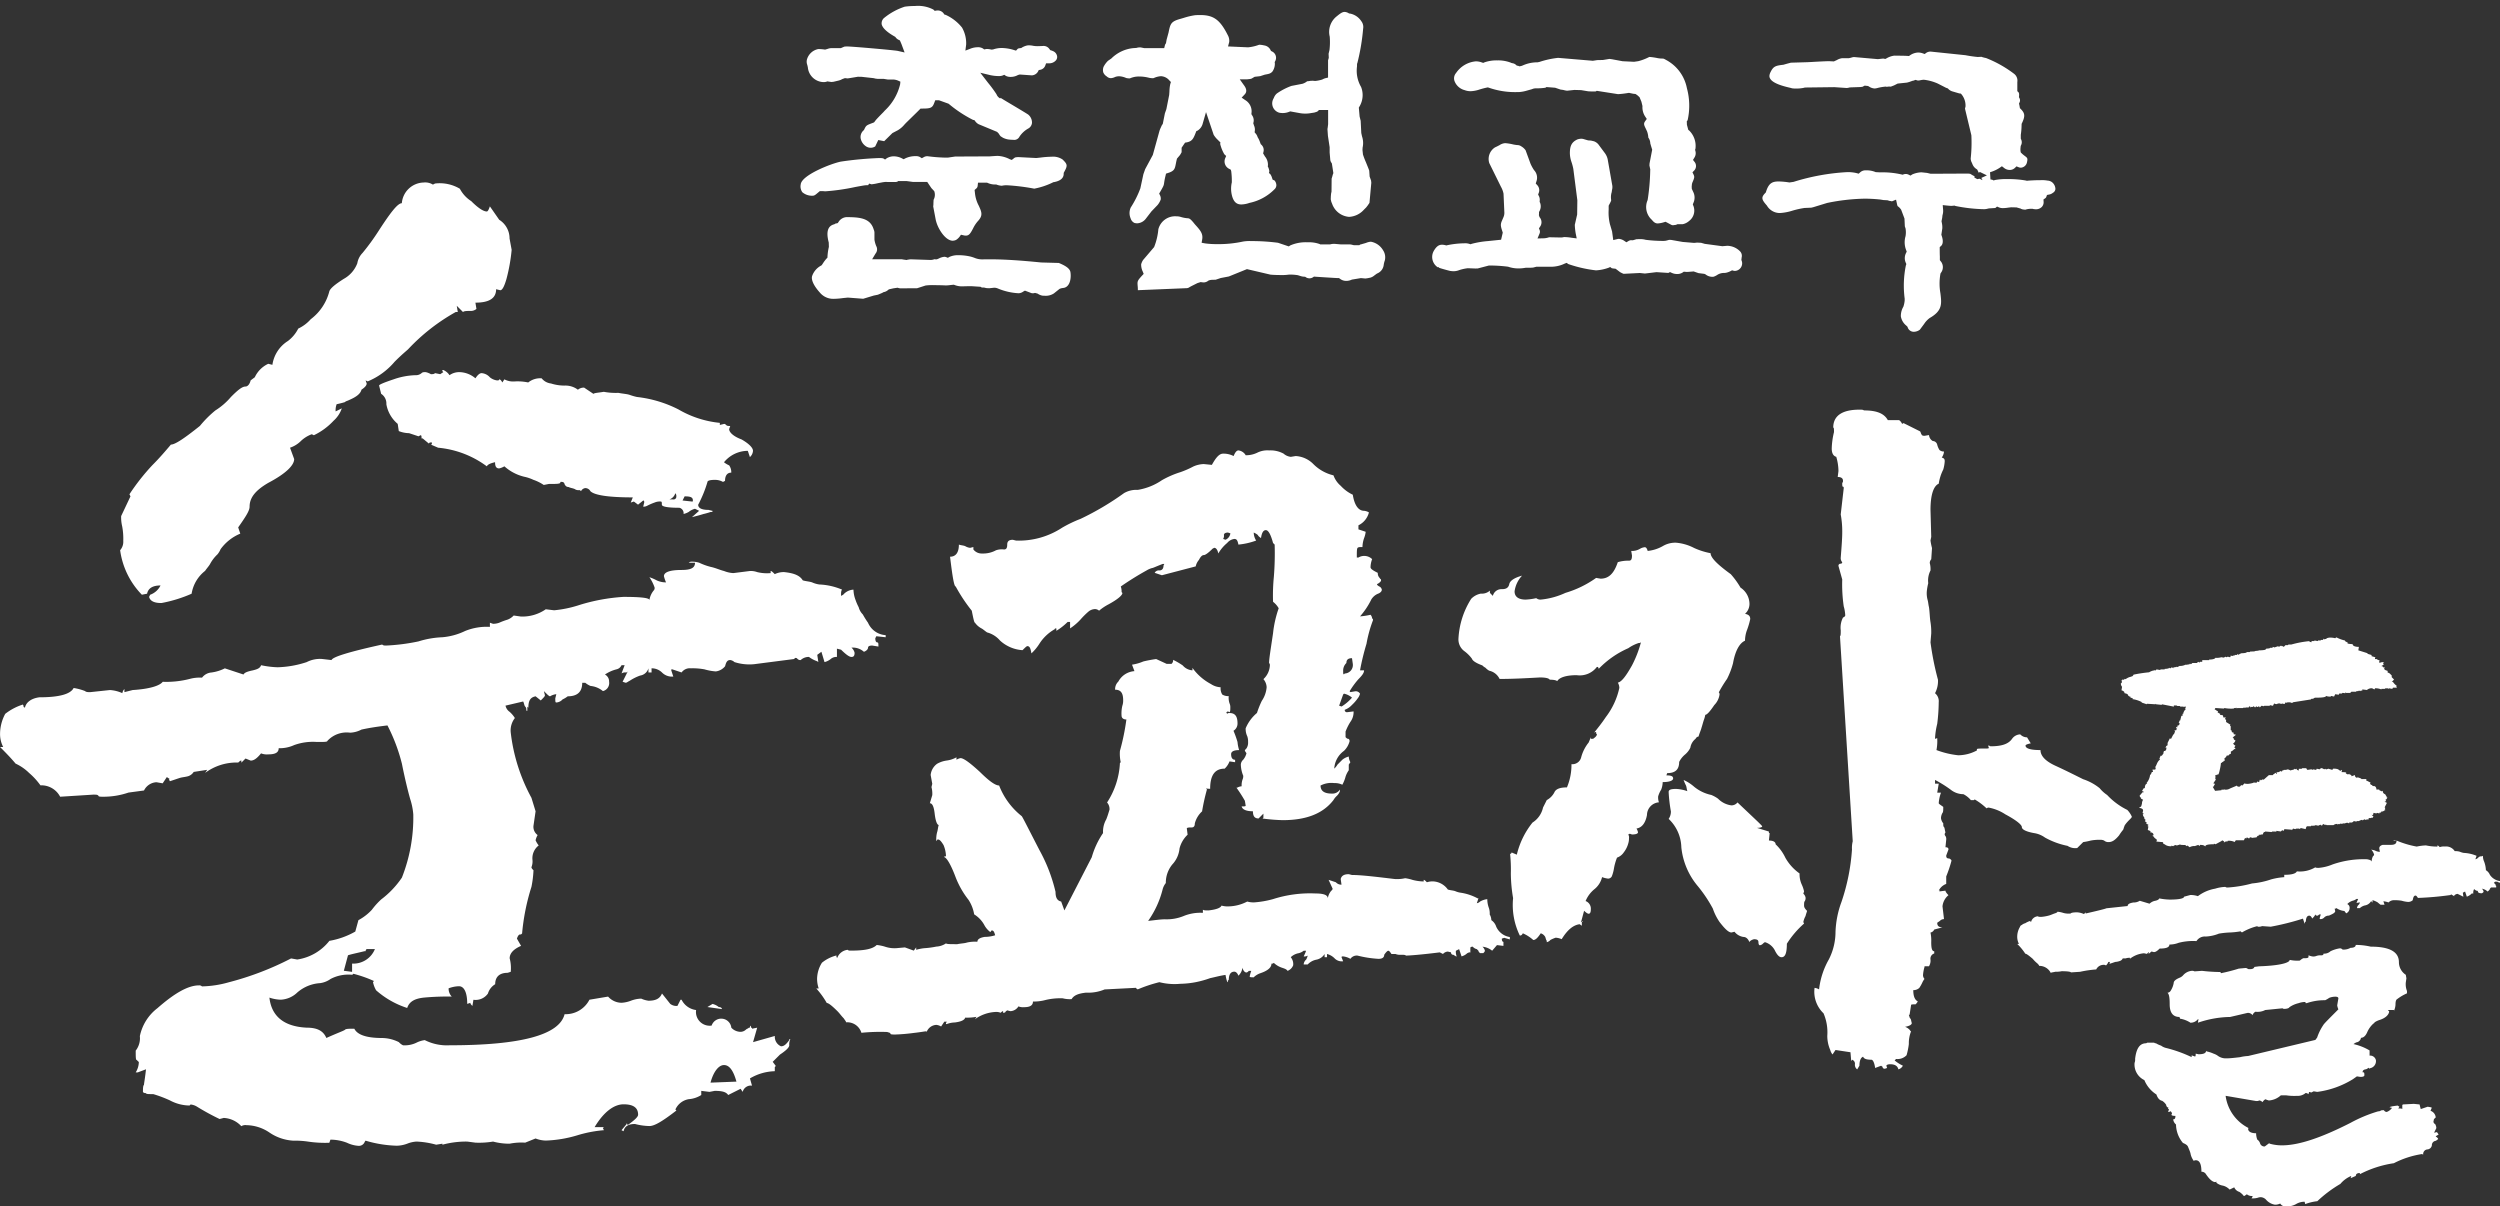
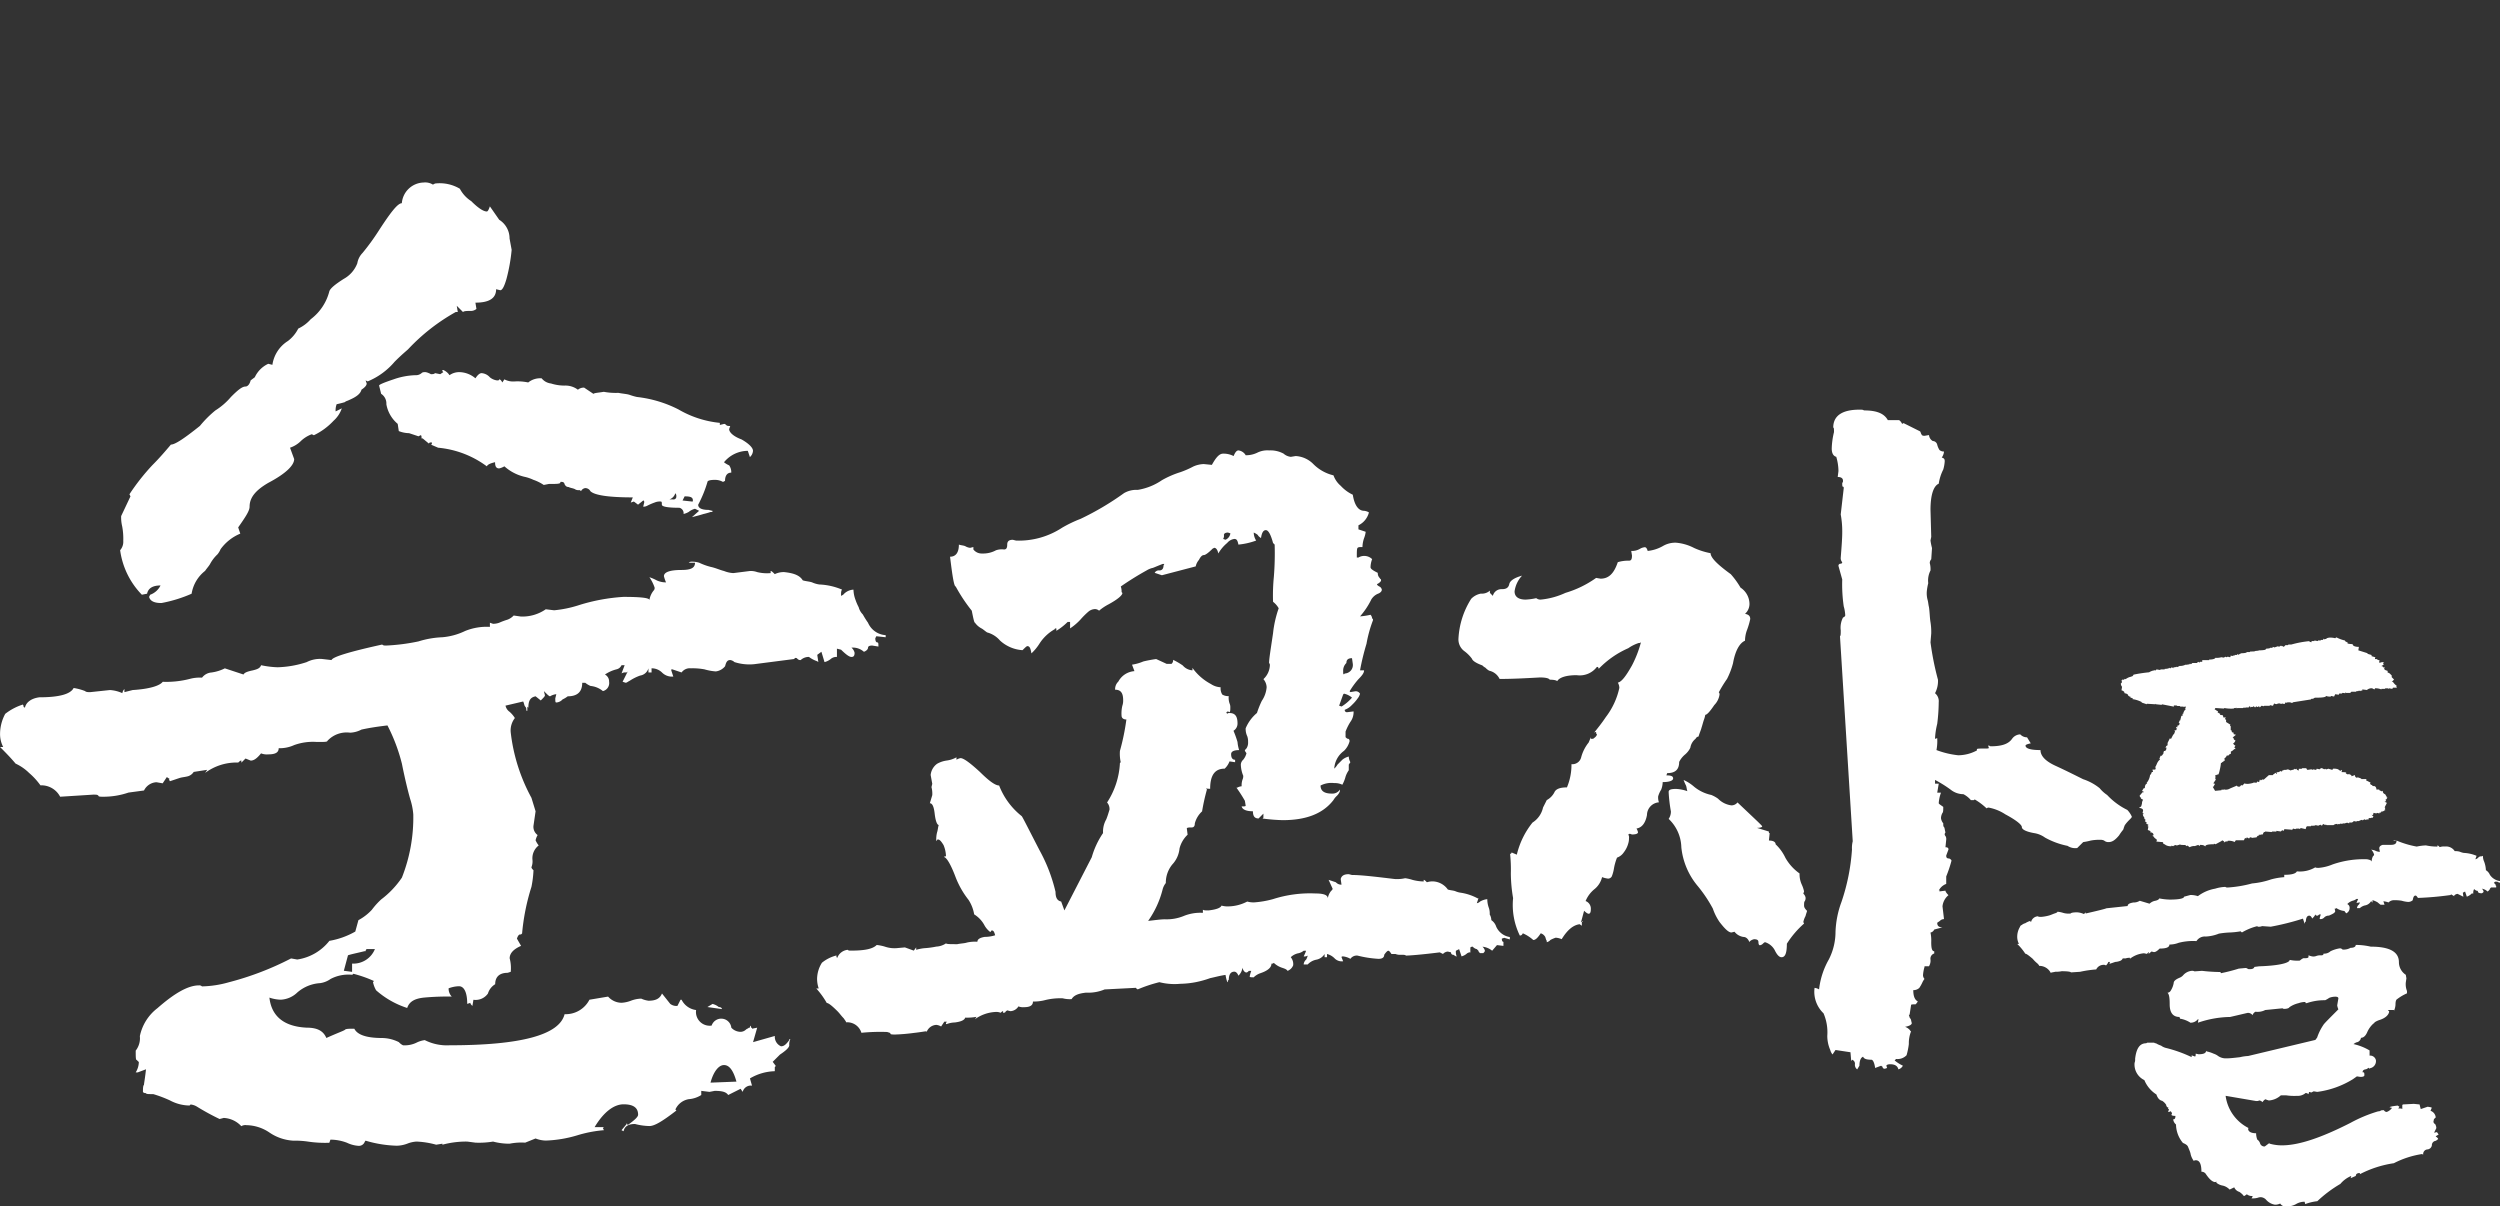
<svg xmlns="http://www.w3.org/2000/svg" width="212.146" height="102.377" viewBox="0 0 212.146 102.377">
  <rect x="0" y="0" width="212.146" height="102.377" fill="#333333" stroke="none" />
  <g id="그룹_23007" data-name="그룹 23007" transform="translate(-790.847 -403.465)">
    <path id="합치기_24" data-name="합치기 24" d="M15859.341,18183.594a.965.965,0,0,1-.442.1,1.264,1.264,0,0,1-.73-.393.67.67,0,0,0-.438-.242.655.655,0,0,0-.292.045,1.633,1.633,0,0,1-.538.051.365.365,0,0,0,.1-.2.664.664,0,0,1-.488-.146c-.146.1-.2.146-.242.146s-.05-.051-.1-.1a1.792,1.792,0,0,0-.293-.248.679.679,0,0,1-.437-.387l-.393.191a1.145,1.145,0,0,0-.584-.338,1.147,1.147,0,0,1-.539-.246v-.1a.187.187,0,0,1-.146.045c-.242-.045-.488-.291-.78-.73a.441.441,0,0,0-.343-.145c0-.635-.146-.977-.488-.977l-.2.045v-.045a1.469,1.469,0,0,1-.241-.59c-.051-.191-.146-.387-.2-.533s-.2-.246-.438-.342a2.491,2.491,0,0,1-.589-1.566.67.67,0,0,1-.241-.437c.146,0,.191-.1.191-.293-.242,0-.338-.049-.338-.1l.046-.1a.257.257,0,0,0-.146-.2l-.05.051h-.146l.1-.2-.1-.047.051-.1a.251.251,0,0,1-.2-.242,1.1,1.1,0,0,0-.343-.342c-.241-.051-.388-.246-.488-.539a2.63,2.63,0,0,1-1.022-1.219,1.464,1.464,0,0,1-.83-1.465.77.77,0,0,0,.046-.342c.1-.881.393-1.318.931-1.318l.1-.051h.589a.17.17,0,0,0,.146.051,2.145,2.145,0,0,0,.438.2,1.132,1.132,0,0,0,.393.191,11.315,11.315,0,0,1,2.2.785v-.15l.292.1c.05-.049.05-.1.05-.246l.242.051c.442,0,.639-.1.639-.293l.046.051a2.654,2.654,0,0,1,.589.191,1.278,1.278,0,0,1,.388.2,1.143,1.143,0,0,0,.685.2c.342,0,.734-.051,1.173-.1a3.651,3.651,0,0,1,.685-.1l5.709-1.365.15-.2a4.4,4.4,0,0,1,.534-1.078c.05-.1.488-.533,1.269-1.318a1.338,1.338,0,0,1-.1-.338l.1-.588c0-.1-.1-.146-.242-.146a1.393,1.393,0,0,0-.538.1,2.063,2.063,0,0,1-.343.2,4.547,4.547,0,0,0-1.561.248h-.1c0-.051,0-.1-.05-.1a1.7,1.7,0,0,0-.539.1,2.307,2.307,0,0,0-.78.342c-.05.1-.246.146-.488.146l-.1-.051-1.465.146a1.434,1.434,0,0,1-.831.145.505.505,0,0,0-.246.293.469.469,0,0,0-.438-.191l-1.465.342a8.744,8.744,0,0,0-2.733.488l.046-.3h-.046a.786.786,0,0,1-.634.3,2.266,2.266,0,0,0-.881-.342l-.051-.146c-.533,0-.83-.342-.83-1.076,0-.539-.046-.877-.191-.977a.361.361,0,0,0,.292-.2,1.755,1.755,0,0,0,.241-.635c0-.145.146-.291.488-.437a.8.8,0,0,0,.3-.2,1.1,1.1,0,0,1,.73-.389.4.4,0,0,1,.246.045l.635-.045a14.2,14.2,0,0,0,1.561.1l.05.1a15.035,15.035,0,0,0,1.511-.389l.538-.049a.3.3,0,0,1,.2.049c.051.047.1.047.2.047.2,0,.343-.047.389-.191l.392-.051c1.562-.051,2.442-.246,2.588-.488,0-.051,0-.051.05-.051a2.93,2.93,0,0,0,.831.051.993.993,0,0,1,.292-.2c.242,0,.343,0,.388-.047.051,0,.051-.051.051-.2a1.391,1.391,0,0,0,.342.1.709.709,0,0,0,.343-.051,1.008,1.008,0,0,1,.388-.045c.15,0,.2-.051.2-.146a.784.784,0,0,0,.589-.2,2.712,2.712,0,0,1,.78-.246.272.272,0,0,1,.241.1,1.2,1.2,0,0,0,.685-.146c.292,0,.438-.1.438-.246a5.67,5.67,0,0,1,1.273.146c1.61,0,2.391.441,2.391,1.318a1.287,1.287,0,0,0,.585,1.072l.05.3-.05.342a1.547,1.547,0,0,0,.1.73v.2a3.936,3.936,0,0,0-.83.488c-.1.051-.146.2-.146.488a1.4,1.4,0,0,1-.1.439v.049l-.046-.049h-.488c0,.049,0,.049.046.049.05.051.05.051.05.1-.05.293-.343.539-.78.686a1.729,1.729,0,0,0-.438.2c-.05.051-.05.1-.1.1a2.16,2.16,0,0,0-.538.736c-.146.342-.338.488-.534.488a.457.457,0,0,1-.393.387,1.229,1.229,0,0,0-.241.146,4.622,4.622,0,0,1,1.364.539v.438a.5.5,0,0,1,.538.393.614.614,0,0,1-.538.684v.051l-.1-.1a.418.418,0,0,1-.292.145c-.146.051-.2.1-.2.248h.1c.05.045.05.145.05.24s-.1.146-.342.146l-.292-.045-.343.242a7.651,7.651,0,0,1-3.025,1.076l-.3-.051-.191.1-.2-.047-.05.191a.4.4,0,0,0-.242-.1,1.022,1.022,0,0,1-.734.242,4.609,4.609,0,0,1-.927-.045h-.442a1.662,1.662,0,0,1-1.022.438c-.146-.051-.2-.051-.246-.1-.1,0-.192.1-.292.242a.43.43,0,0,0-.293-.146c-.05.051-.1.051-.246.051l-2.588-.443a3.589,3.589,0,0,0,1.954,2.738l-.046.045c0,.248.241.393.68.393a1.517,1.517,0,0,0,.1.539.592.592,0,0,1,.242.338.385.385,0,0,0,.392.246l.389-.291v.045a3.749,3.749,0,0,0,1.077.15c1.414,0,3.317-.639,5.809-1.908a11.987,11.987,0,0,1,2.346-.977.411.411,0,0,0,.2-.045c.046-.051.146-.051.292-.051a.268.268,0,0,0,.242.146.938.938,0,0,0,.442-.342l-.2-.051c0-.045.242-.1.685-.146l.146.1-.1.145c.2,0,.292,0,.343.051v-.342l.05-.051.927-.049.488.049.1.393.589-.2c.241.045.342.045.342.1l-.1.246a.653.653,0,0,1,.442.584.108.108,0,0,0-.1.1h-.046l-.05.246a.267.267,0,0,0,.146.2.677.677,0,0,1,.1.342l-.191.389.242-.051.146.2-.242.146c0,.051.046.051.1.1s.1.1.1.145l-.192.146a.373.373,0,0,0-.342.393.417.417,0,0,1-.393.338.393.393,0,0,0-.342.443l-.1-.051a7.787,7.787,0,0,0-2.391.779,9.093,9.093,0,0,0-2.885.932v-.1c-.241,0-.342.1-.342.246l-.438.191.051-.191a2.417,2.417,0,0,0-.927.68,10.648,10.648,0,0,0-1.953,1.465,4.046,4.046,0,0,0-1.026.246l-.051-.2a1.374,1.374,0,0,0-.73.2,1.613,1.613,0,0,1-.83.2A.537.537,0,0,1,15859.341,18183.594Zm-162.472-5.334c-.086.086-.086.178-.173.266a.522.522,0,0,1-.438.172,2.671,2.671,0,0,1-.967-.26,3.957,3.957,0,0,0-1.406-.264l-.091.264a9.675,9.675,0,0,1-1.757-.092,7.759,7.759,0,0,0-1.319-.086,4,4,0,0,1-2.021-.7,3.569,3.569,0,0,0-1.931-.615.676.676,0,0,0-.442.086,2.174,2.174,0,0,0-1.492-.7l-.352.092a21.078,21.078,0,0,1-1.935-1.059,1.265,1.265,0,0,0-.525-.174l-.091.088a3.619,3.619,0,0,1-1.671-.439,10.613,10.613,0,0,0-1.405-.529c-.437,0-.616,0-.616-.086a.315.315,0,0,1-.26-.088c0-.264,0-.529.087-.615,0-.086.086-.529.173-1.318l-.7.264h-.174a1.717,1.717,0,0,0,.265-.881c-.091-.086-.091-.086-.178-.172-.087,0-.087-.266-.087-.795a1.706,1.706,0,0,0,.352-1.229,4,4,0,0,1,1.492-2.373c1.5-1.318,2.638-1.934,3.519-1.934a.32.32,0,0,1,.26.086,8.921,8.921,0,0,0,2.286-.352,25.187,25.187,0,0,0,5.276-2.021l.524.092a4.259,4.259,0,0,0,2.725-1.584,6.713,6.713,0,0,0,2.2-.789l.265-.967a4.366,4.366,0,0,0,1.141-.881,6.161,6.161,0,0,1,.79-.877,7.784,7.784,0,0,0,1.757-1.848,13.884,13.884,0,0,0,.968-5.363,5.536,5.536,0,0,0-.265-1.318c-.174-.611-.438-1.67-.7-2.984a14.935,14.935,0,0,0-1.228-3.254c-.7.086-1.405.178-2.2.352a2.263,2.263,0,0,1-.968.264,2.221,2.221,0,0,0-1.931.7c0,.088-.265.088-.881.088a4.708,4.708,0,0,0-1.935.264,2.952,2.952,0,0,1-1.314.266c0,.352-.265.523-.881.523a1.339,1.339,0,0,1-.616-.086c-.352.438-.616.615-.876.615l-.442-.178-.352.352V18146c-.087,0-.174.088-.265.174a4.467,4.467,0,0,0-2.812.881l.179-.264-1.146.178a.894.894,0,0,1-.438.352c-.265.086-.529.086-.789.172s-.53.18-.795.266l-.086-.178h.086l-.26-.174-.352.529-.529-.092a1.246,1.246,0,0,0-1.054.7l-1.319.178a6.528,6.528,0,0,1-2.108.352c-.265,0-.442,0-.442-.086-.087-.092-.174-.092-.438-.092l-2.811.178a1.792,1.792,0,0,0-1.671-.967,5.9,5.9,0,0,0-.967-1.055,4.053,4.053,0,0,0-1.142-.789c-.442-.529-.881-.967-1.318-1.41h.265a2.408,2.408,0,0,1-.265-1.141,3.622,3.622,0,0,1,.438-1.67,4.747,4.747,0,0,1,1.5-.791l.087.174h-.087l.174.092c.087-.443.529-.795,1.232-.881,1.67,0,2.633-.266,2.9-.789a4.64,4.64,0,0,1,.968.26c.086.092.265.092.438.092l1.671-.178a2.981,2.981,0,0,1,1.054.264.693.693,0,0,1,.178-.352v.266l.7-.178c1.405-.088,2.286-.352,2.551-.7a7.93,7.93,0,0,0,2.373-.266,3.33,3.33,0,0,1,.963-.086,1.11,1.11,0,0,1,.794-.437,3.615,3.615,0,0,0,1.142-.352l1.583.523c.087-.172.352-.26.79-.352.351-.086.615-.172.7-.437a7.863,7.863,0,0,0,1.406.174,8.573,8.573,0,0,0,2.464-.437,2.47,2.47,0,0,1,1.314-.266l.794.092c.087-.266,1.492-.7,4.3-1.318.091.086.178.086.355.086a16.775,16.775,0,0,0,2.725-.352,7.831,7.831,0,0,1,2.021-.352,5.5,5.5,0,0,0,1.931-.529,4.868,4.868,0,0,1,2.108-.352v-.352l.265.092a1.5,1.5,0,0,0,.529-.092,5.913,5.913,0,0,1,.7-.26,1.363,1.363,0,0,0,.524-.352l.616.088a3.5,3.5,0,0,0,2.108-.617l.707.086a9.76,9.76,0,0,0,2.108-.437,15.824,15.824,0,0,1,3.778-.7c1.493,0,2.2.088,2.2.266a1.716,1.716,0,0,1,.352-.795.307.307,0,0,0,.091-.26,3.579,3.579,0,0,0-.442-.881,3.772,3.772,0,0,1,.616.266,1.809,1.809,0,0,0,.794.172,3.283,3.283,0,0,1-.178-.523c0-.352.529-.529,1.492-.529.794,0,1.146-.174,1.146-.617h-.529a.334.334,0,0,1,.265-.086,2.034,2.034,0,0,1,.616.086,5.261,5.261,0,0,0,.967.352c.438.092.79.266,1.142.352a2.48,2.48,0,0,0,.789.178l1.41-.178a1.624,1.624,0,0,1,.611.092,3.448,3.448,0,0,0,1.146.086v-.178c.087,0,.174.092.352.266a1.747,1.747,0,0,1,.79-.174c.789.086,1.318.26,1.583.7.265.086.524.086.79.172a2.257,2.257,0,0,0,.615.18,5.5,5.5,0,0,1,1.936.438c-.092.086-.092.264-.092.529l.179-.092a1.228,1.228,0,0,1,.876-.437,2.645,2.645,0,0,0,.178.881,4.3,4.3,0,0,0,.265.611,1.367,1.367,0,0,0,.352.615,7.223,7.223,0,0,0,.438.7,1.749,1.749,0,0,0,1.5,1.055v.178l-.794-.086-.087.172c0,.266.087.352.174.352s.091.092.091.352l-.529-.086c-.265,0-.351.086-.351.178s-.087.26-.352.352a1.4,1.4,0,0,0-1.055-.352.816.816,0,0,1,.265.438c0,.266-.091.352-.265.352s-.437-.178-.881-.615l-.352-.088v.7a.75.75,0,0,0-.524.174,1.366,1.366,0,0,1-.529.266l-.265-.877-.352.26.092.617c-.092-.088-.179-.088-.352-.174a2.163,2.163,0,0,1-.443-.266,1,1,0,0,0-.7.266.32.32,0,0,1-.265-.092c-.087-.086-.087-.086-.174-.086s-.087,0-.087.086l-3.427.443a4.127,4.127,0,0,1-1.67-.178.679.679,0,0,0-.352-.174c-.265,0-.352.174-.442.523a1.2,1.2,0,0,1-.79.443,4.674,4.674,0,0,1-.968-.178,5.5,5.5,0,0,0-1.141-.086.86.86,0,0,0-.794.352l-.789-.266c-.087,0-.087,0-.087.086l.173.529a1.19,1.19,0,0,1-.963-.35,1.255,1.255,0,0,0-.881-.352v.352h-.265v-.352a.863.863,0,0,1-.7.615,3.96,3.96,0,0,0-.881.438c-.174.088-.261.174-.352.174l-.26-.086.438-.877c-.087.088-.087.088-.178.088a.544.544,0,0,0-.352.086l.265-.7h-.265a.611.611,0,0,1-.437.352,3.056,3.056,0,0,0-.968.438.665.665,0,0,1,.352.617.7.7,0,0,1-.525.789,1.949,1.949,0,0,0-1.054-.437,1.834,1.834,0,0,1-.442-.266h-.261c0,.795-.442,1.146-1.232,1.146a2.162,2.162,0,0,1-.437.264.765.765,0,0,1-.529.26c-.087,0-.087-.086-.087-.352l.087-.352a1.229,1.229,0,0,0-.529.18c-.087,0-.261-.18-.525-.443l.087.352c0,.092-.087.178-.352.443l-.437-.352c-.438.086-.616.352-.616.967l-.087-.092v.352c-.087,0-.087,0-.087-.086a.324.324,0,0,0-.091-.266c-.087-.086-.087-.26-.174-.437l-1.5.352a.848.848,0,0,0,.352.529,2.369,2.369,0,0,1,.442.525,1.711,1.711,0,0,0-.351,1.23,15.184,15.184,0,0,0,1.757,5.537l.352,1.145-.179,1.229a.86.86,0,0,0,.352.789,1.534,1.534,0,0,0-.173.441,1.768,1.768,0,0,0,.265.439,1.371,1.371,0,0,0-.529,1.232,1.329,1.329,0,0,1-.087.615c0,.086.087.174.173.26a8.768,8.768,0,0,1-.173,1.406,18.526,18.526,0,0,0-.794,3.957c-.087.086-.087.086-.174.086s-.178.092-.265.352l.352.615c-.616.266-.968.617-.968,1.055a3.237,3.237,0,0,1,.092,1.146l-.265.086c-.7,0-1.055.352-1.055.967a1.39,1.39,0,0,0-.616.791,1.279,1.279,0,0,1-1.231.529l-.087.523c-.087-.086-.174-.172-.174-.264l-.265.092c0-.969-.265-1.5-.7-1.5a2.663,2.663,0,0,0-.88.178.986.986,0,0,0,.265.7,21.409,21.409,0,0,0-2.373.088c-.79.086-1.232.35-1.406.879a7.419,7.419,0,0,1-2.638-1.5,2.3,2.3,0,0,1-.265-.7l.087-.086a10.381,10.381,0,0,0-1.757-.617l-.087.088a3.23,3.23,0,0,0-1.844.355,1.988,1.988,0,0,1-.881.352,3.26,3.26,0,0,0-1.935.789,2.175,2.175,0,0,1-1.405.617,3.23,3.23,0,0,1-.968-.178c.178,1.582,1.232,2.459,3.167,2.551.876,0,1.405.26,1.666.875.967-.437,1.5-.615,1.583-.7s.352-.086.79-.086c.265.529,1.059.789,2.373.789a3.253,3.253,0,0,1,1.41.352,1.091,1.091,0,0,0,.352.266,2.3,2.3,0,0,0,1.228-.266,2.33,2.33,0,0,1,.615-.174,4.167,4.167,0,0,0,2.108.439q9.1,0,9.757-2.639a2.268,2.268,0,0,0,2.108-1.227l1.584-.266a1.544,1.544,0,0,0,1.141.525,2.638,2.638,0,0,0,.794-.174,2.64,2.64,0,0,1,.877-.178,2.153,2.153,0,0,0,.615.178c.616,0,.968-.178,1.146-.615l.7.881a.839.839,0,0,0,.611.172l.265-.523h.087a1.6,1.6,0,0,0,1.232.875,1.165,1.165,0,0,0,1.318,1.32.86.86,0,0,1,1.671.178,1.085,1.085,0,0,0,.789.352.684.684,0,0,0,.442-.18c.087-.086.174-.086.261-.172.091,0,.091,0,.091-.092l.087-.086v.178c.087,0,.087,0,.087.086l.438-.086-.351,1.227,1.848-.525a.877.877,0,0,0,.524.877c.266,0,.443-.174.7-.525,0-.086,0-.086.092-.086a1.065,1.065,0,0,0-.092.525c0,.178-.26.438-.789.789l-.616.615.265.352-.087.092v.352a4.35,4.35,0,0,0-2.108.611l.174.615a.709.709,0,0,0-.79.529l-.178-.264-1.054.529c-.174-.266-.525-.352-1.142-.352l-.442.086-.7-.086v.352a2.278,2.278,0,0,1-1.054.352,1.513,1.513,0,0,0-1.141.877l.086.086c-1.141.881-1.844,1.318-2.286,1.318a5.18,5.18,0,0,1-1.228-.174c-.529,0-.881.174-.968.617l-.178-.092.442-.525v-.086l.087.174c.616-.439.881-.7.881-.877,0-.615-.442-.881-1.232-.881s-1.67.617-2.459,1.936h.789l-.087.086.087.174a10.681,10.681,0,0,0-2.286.443,10.465,10.465,0,0,1-2.638.438,2.5,2.5,0,0,1-.876-.178l-.881.355a5.069,5.069,0,0,0-1.319.088,5.328,5.328,0,0,1-1.405-.18,7.231,7.231,0,0,1-1.492.092l-.7-.092a7.72,7.72,0,0,0-2.108.266v-.086l-.529.086a7.239,7.239,0,0,0-1.67-.266,2.543,2.543,0,0,0-.79.18,2.669,2.669,0,0,1-.881.172A10.241,10.241,0,0,1,15696.869,18178.26Zm29.271-4.924,2.2-.086c-.265-.969-.616-1.406-1.054-1.406S15726.4,18172.373,15726.14,18173.336Zm-30.763-10.807-.352,1.314.7.092v-.7a1.976,1.976,0,0,0,1.936-1.232h-.7a.266.266,0,0,0-.092.178h-.086C15696.08,18162.352,15695.642,18162.438,15695.377,18162.529Zm130.86,9.246c-.192,0-.315.064-.315.127l.06.191-.187.064c-.128,0-.191-.064-.191-.127s-.063-.064-.128-.129l-.507.191c-.063-.447-.191-.7-.319-.7-.379,0-.634-.064-.7-.256-.187.064-.314.314-.314.762l-.191.314a.481.481,0,0,1-.192-.441.345.345,0,0,0-.251-.379l-.063.123-.064-.758-1.269-.191-.255.379a1.017,1.017,0,0,1-.192-.379,3.014,3.014,0,0,1-.251-1.205,4.079,4.079,0,0,0-.319-1.908,2.529,2.529,0,0,1-.762-2.158.9.9,0,0,1,.383.129,6.626,6.626,0,0,1,.826-2.537,5.168,5.168,0,0,0,.57-2.352,8.083,8.083,0,0,1,.507-2.537,17.288,17.288,0,0,0,.89-4.445,2.355,2.355,0,0,1,.064-.7l-1.082-17.393c.064-.062.064-.191.064-.506a1.862,1.862,0,0,1,.191-1.082c.128-.062.191-.123.191-.191a3.188,3.188,0,0,0-.128-.762,12.953,12.953,0,0,1-.127-2.281l-.32-1.146a.172.172,0,0,1,.192-.191.133.133,0,0,0,.128-.123.538.538,0,0,1-.128-.383c.063-.822.128-1.584.128-2.154a7.908,7.908,0,0,0-.128-1.525l.255-2.221c0-.064,0-.129-.063-.129s-.063-.127-.063-.318a.229.229,0,0,0,.063-.187c0-.191-.128-.32-.447-.32l.063-.506a4.446,4.446,0,0,0-.187-1.205c-.256-.068-.384-.32-.384-.7a6.57,6.57,0,0,1,.192-1.4c0-.25,0-.379-.064-.379,0-1.012.763-1.523,2.223-1.523.191,0,.314,0,.379.064,1.081,0,1.716.254,2.03.824h.954a.706.706,0,0,1,.256.32l.123-.068,1.4.7c.063.059.063.191.128.25,0,.064.063.129.255.129l.379-.064a.637.637,0,0,0,.319.506.4.4,0,0,1,.379.32,1.531,1.531,0,0,0,.191.443.55.55,0,0,0,.384.127,1.021,1.021,0,0,1-.191.512c.191.059.251.123.251.314a3.186,3.186,0,0,1-.123.7,3.917,3.917,0,0,0-.384,1.205c-.442.191-.7.955-.7,2.223l.063,2.287-.063.314a5.235,5.235,0,0,0,.128.639l-.064.949a.491.491,0,0,0-.127.32,1.948,1.948,0,0,1,.063.633,1.855,1.855,0,0,0-.191,1.078,4.6,4.6,0,0,0-.123.7,2.159,2.159,0,0,0,.063.7c.06.191.06.383.123.639.064.443.064.885.128,1.27a5.439,5.439,0,0,1,.063.949l-.063.762a24.23,24.23,0,0,0,.635,3.176,2.209,2.209,0,0,1-.251,1.141.872.872,0,0,1,.314.762,15.455,15.455,0,0,1-.128,1.84,6.319,6.319,0,0,0-.187,1.273l.187-.064a4.2,4.2,0,0,1-.063,1.014,7.448,7.448,0,0,0,1.844.441,3.39,3.39,0,0,0,1.523-.377c.064,0,.064-.064.064-.129s.187-.064.634-.064c.251,0,.379,0,.379-.059l-.063-.191a.248.248,0,0,1,.191.059c.954,0,1.524-.187,1.839-.629a.881.881,0,0,1,.7-.383.776.776,0,0,0,.575.25l.315.512c-.315.063-.443.127-.443.191,0,.25.443.379,1.269.379,0,.506.443.953,1.27,1.332s1.588.762,2.35,1.141a4.41,4.41,0,0,1,1.4.762,2.9,2.9,0,0,0,.635.576,5.881,5.881,0,0,0,1.711,1.268,1.973,1.973,0,0,1,.384.57c0,.064-.064.129-.192.256-.314.314-.442.508-.442.57-.063.129-.063.252-.128.316a4.109,4.109,0,0,0-.319.447c-.314.377-.57.57-.885.57a.536.536,0,0,1-.384-.129.673.673,0,0,0-.314-.064,3.833,3.833,0,0,0-.826.064,5.283,5.283,0,0,1-.635.129l-.511.506a1.2,1.2,0,0,1-.821-.187,6.559,6.559,0,0,1-1.908-.7,2.136,2.136,0,0,0-.949-.385c-.7-.127-1.018-.318-1.018-.506s-.442-.57-1.4-1.082a3.861,3.861,0,0,0-1.4-.57.233.233,0,0,0-.191.064,5.451,5.451,0,0,0-1.013-.762l-.064.063h-.256a2.082,2.082,0,0,0-.634-.506,1.728,1.728,0,0,1-1.077-.379,10.176,10.176,0,0,0-1.332-.83v.318h.314l-.128.764h.319a3.145,3.145,0,0,0-.191.885c0,.068.128.133.384.32,0,.254,0,.441-.064.506a.926.926,0,0,0-.128.447.838.838,0,0,0,.192.441c0,.193,0,.256.063.32s.06.252.123.443l-.063.127a.222.222,0,0,0,.063.188.48.48,0,0,1,.064.318l-.064.635c.191,0,.256.064.256.191l-.191.512c0,.188.063.252.255.252.128.063.192.127.192.191a10.99,10.99,0,0,1-.447,1.332v.635a1.137,1.137,0,0,0-.635.57l.063-.064v.129l.507-.064c0,.064.064.191.256.383a1.409,1.409,0,0,0-.507.949l.128,1.082a.481.481,0,0,0-.319.123c-.064.068-.191.127-.256.191,0,.256.128.383.447.383l-.7.188a.448.448,0,0,1-.319.256,3.358,3.358,0,0,1,.063.826c0,.506.064.762.256.762v.188a.459.459,0,0,0-.319.512.9.9,0,0,1-.128.57h-.379v.063a3.259,3.259,0,0,0-.128.7.475.475,0,0,0,.128.314,1.393,1.393,0,0,0-.191.32,3,3,0,0,1-.251.441.72.72,0,0,1-.511.191c0,.512.127.826.383.955a.893.893,0,0,1-.191.25c-.256,0-.379,0-.379.064l-.128.826h-.063c.063.191.063.256.128.314s.063.191.123.383c0,.129-.187.256-.57.32a.979.979,0,0,1,.383.25c.064.064.064.129.128.129a2.726,2.726,0,0,0-.191,1.082,5.98,5.98,0,0,1-.192.949,1.054,1.054,0,0,1-.89.318l-.123.123a3.091,3.091,0,0,0,.7.447.625.625,0,0,1-.383.314C15826.871,18171.9,15826.62,18171.775,15826.237,18171.775Zm-84.832-2.6c0-.068-.068-.068-.274-.137a16.27,16.27,0,0,0-2.186.068,1.257,1.257,0,0,0-1.3-.889c0-.068-.068-.137-.205-.344-.205-.205-.338-.41-.543-.615-.479-.475-.753-.68-.89-.68a6.965,6.965,0,0,0-.891-1.232h.206a2.55,2.55,0,0,1-.138-.822,2.626,2.626,0,0,1,.411-1.363,3.159,3.159,0,0,1,1.232-.617v.137l.068.068a1.055,1.055,0,0,1,.885-.684c.069.068.138.068.274.068,1.163,0,1.848-.137,2.19-.479a3.863,3.863,0,0,1,.68.137,2.544,2.544,0,0,0,.959.137l.753-.068.753.273.205-.273v.205a3.783,3.783,0,0,1,.68-.137,7.131,7.131,0,0,0,1.027-.137,1.612,1.612,0,0,0,.821-.273c.068.068.342.068.958.068.338-.068.611-.068.817-.137a3.089,3.089,0,0,1,.89-.068c0-.207.205-.344.616-.412a3.041,3.041,0,0,0,.89-.137c-.068-.273-.137-.41-.273-.41-.068,0-.068.068-.138.137a1.828,1.828,0,0,1-.479-.543,2.429,2.429,0,0,0-.89-.959,3.2,3.2,0,0,0-.479-1.232,7.476,7.476,0,0,1-1.091-1.912c-.411-1.094-.753-1.643-.958-1.711v-.068h.137a2.664,2.664,0,0,0-.205-.953c-.206-.342-.343-.48-.479-.48-.068,0-.068.068-.137.139a2.345,2.345,0,0,1,.068-.754c.068-.205.068-.41.137-.615-.137,0-.273-.344-.343-.959s-.205-.885-.41-.885l.205-.686a2.107,2.107,0,0,0-.068-.684l.068-.275-.137-.752a1.337,1.337,0,0,1,.548-.953,2.3,2.3,0,0,1,.821-.275,2.312,2.312,0,0,0,.821-.273v.205a1.142,1.142,0,0,1,.338-.137c.273,0,.821.412,1.643,1.164.753.748,1.3,1.16,1.639,1.16a6.136,6.136,0,0,0,1.917,2.6c.068.068.547,1.027,1.5,2.875a13.847,13.847,0,0,1,1.369,3.551c0,.479.137.752.479.82l.273.754,2.323-4.514a7.064,7.064,0,0,1,.958-2.049,2.1,2.1,0,0,1,.273-1.164c.137-.342.206-.611.274-.816a.832.832,0,0,0-.206-.615,6.719,6.719,0,0,0,1.091-3.35l.068-.068a3.388,3.388,0,0,1-.068-.959,19.278,19.278,0,0,0,.548-2.666c-.273,0-.411-.137-.411-.342a2.838,2.838,0,0,1,.068-.822,1.317,1.317,0,0,0,.069-.479c0-.611-.206-.885-.681-.885a.881.881,0,0,1,.27-.686,1.686,1.686,0,0,1,1.369-.889l-.205-.549a3.927,3.927,0,0,0,.958-.273,10.858,10.858,0,0,1,1.091-.205l.89.41h.411a.4.4,0,0,0,.137-.342,5.985,5.985,0,0,1,.821.479,1.179,1.179,0,0,0,.821.412v-.205a4.558,4.558,0,0,0,1.57,1.369,1.633,1.633,0,0,0,.821.273.984.984,0,0,0,.137.615.918.918,0,0,0,.548.133,1.517,1.517,0,0,0,.068.615.75.75,0,0,1,.068.344c0,.205,0,.342-.068.41l-.137-.068-.137.068.068.137a.251.251,0,0,1,.205-.068c.475,0,.68.273.68.891a.718.718,0,0,1-.342.615,8.623,8.623,0,0,1,.342.953,3.023,3.023,0,0,0,.137.686c-.479,0-.68.137-.68.342,0,.342.137.479.338.479v.207l-.475-.07a1.6,1.6,0,0,1-.411.617c-.821,0-1.231.543-1.231,1.707-.206,0-.274,0-.343-.068l.068.137a17.07,17.07,0,0,0-.41,1.848,2.1,2.1,0,0,0-.616,1.021c0,.207-.068.344-.27.344s-.342,0-.411.068l.069.547a2.417,2.417,0,0,0-.685,1.164,2.318,2.318,0,0,1-.616,1.365,2.434,2.434,0,0,0-.548,1.574,1.374,1.374,0,0,0-.273.547,8.049,8.049,0,0,1-1.228,2.666c.611-.068,1.09-.137,1.433-.137a3.808,3.808,0,0,0,1.574-.275,3.726,3.726,0,0,1,1.639-.273v-.273c.068.068.205.068.479.068.616-.068,1.027-.205,1.1-.41a1.9,1.9,0,0,0,.616.068,3.571,3.571,0,0,0,1.569-.412,1.851,1.851,0,0,0,.616.07,8.02,8.02,0,0,0,1.57-.275,10.315,10.315,0,0,1,3.623-.479q1.027,0,1.027.41a1.288,1.288,0,0,1,.273-.615c.068-.064.137-.133.137-.2l-.342-.752.616.205a.621.621,0,0,0,.479.205l-.068-.48c.068-.273.274-.41.685-.41l.27.068c.753,0,1.917.137,3.623.342a3.089,3.089,0,0,0,.89-.068,3.33,3.33,0,0,1,.616.139,4.052,4.052,0,0,0,.959.137v-.137c.068,0,.137.068.273.205a1.5,1.5,0,0,1,.611-.068,1.622,1.622,0,0,1,1.164.684c.205.068.41.068.616.133a1.739,1.739,0,0,0,.479.137,4.426,4.426,0,0,1,1.434.479h.068l-.137.412a.509.509,0,0,0,.273-.139,1.5,1.5,0,0,1,.616-.205,2.113,2.113,0,0,0,.137.754,1.505,1.505,0,0,1,.068.547.99.99,0,0,1,.137.48,1.06,1.06,0,0,1,.411.547,1.508,1.508,0,0,0,1.159.885v.205l-.475-.137-.205.068c0,.205.068.275.137.275v.342l-.548-.068-.41.479a1.507,1.507,0,0,0-.822-.342.622.622,0,0,1,.206.342c0,.068-.068.137-.138.205h-.273c-.068-.068-.137-.137-.137-.205l-.137-.137a.626.626,0,0,1-.343-.205.251.251,0,0,0-.205.068v.479c0-.068,0-.068-.068-.068a.508.508,0,0,0-.27.137,1.113,1.113,0,0,1-.41.205q-.1-.308-.206-.615l-.273.137a1.014,1.014,0,0,0,.068.479h-.068c-.068-.068-.137-.068-.205-.137a.182.182,0,0,1-.206-.205l-.273-.068a.6.6,0,0,0-.411.205l-.273-.137c-1.639.205-2.6.273-2.87.273-.069-.068-.206-.068-.411-.068a1.02,1.02,0,0,1-.479-.068h-.342c-.133-.205-.2-.273-.27-.273s-.205.137-.342.342c0,.205-.138.344-.479.344a9.3,9.3,0,0,1-1.78-.275.653.653,0,0,0-.611.275,1.551,1.551,0,0,0-.616-.207c-.068,0-.137,0-.137.068l.137.344a.85.85,0,0,1-.753-.275,1.4,1.4,0,0,0-.615-.342v.273h-.206v-.273a1.05,1.05,0,0,1-.685.48,1.339,1.339,0,0,0-.748.41h-.343a.588.588,0,0,1,.206-.41,1.182,1.182,0,0,0,.137-.344.514.514,0,0,1-.343.068,3.324,3.324,0,0,0,.206-.479h-.206a1.113,1.113,0,0,1-.41.205,1.3,1.3,0,0,0-.685.342.915.915,0,0,1,.205.686.818.818,0,0,1-.479.475c-.068-.137-.273-.2-.479-.27a1.824,1.824,0,0,1-.685-.41.243.243,0,0,1-.2.068c0,.342-.342.611-.958.816a1.492,1.492,0,0,0-.548.342c-.205,0-.342,0-.342-.068a2.786,2.786,0,0,1,.137-.479h-.205c-.069.068-.138.137-.206.137-.137,0-.273-.137-.342-.406a1.085,1.085,0,0,1-.343.68c-.068-.205-.205-.342-.342-.342-.338,0-.475.273-.475.754l-.068-.07v.207c-.068,0-.137-.207-.206-.617-.479.068-.958.205-1.3.273a8.332,8.332,0,0,1-1.232.344,7.494,7.494,0,0,1-1.3.137,5.212,5.212,0,0,1-1.78-.137,11.94,11.94,0,0,0-1.844.615c-.068-.068-.137-.068-.137-.137l-2.665.137a3.611,3.611,0,0,1-1.574.273c-.616.068-1.022.205-1.228.549a2.342,2.342,0,0,1-.753-.068,5.368,5.368,0,0,0-1.437.137,3.877,3.877,0,0,1-1.091.137c0,.342-.274.479-.753.479a1.018,1.018,0,0,1-.479-.068.837.837,0,0,1-.685.406l-.273-.068c-.068.068-.137.068-.137.137a.254.254,0,0,1-.206.068v-.137c-.068,0-.137.068-.205.137a1,1,0,0,0-.475-.068,3.267,3.267,0,0,0-1.711.615l.137-.205a4.221,4.221,0,0,1-.959.068c-.068.207-.342.344-.885.412a2.023,2.023,0,0,0-.685.137c-.068,0-.068,0-.068-.068l.068-.137h-.205l-.274.41a.972.972,0,0,0-.41-.137.924.924,0,0,0-.821.615c0-.068,0-.068-.069-.068s-.41.068-1.021.137a15.909,15.909,0,0,1-1.644.137C15741.542,18169.246,15741.405,18169.246,15741.405,18169.178Zm-15.53-2.254.438-.264a1.342,1.342,0,0,1,.529.264c.174,0,.265.086.265.174Zm113.008-3.5c0-.045-.051-.1-.146-.2a2.622,2.622,0,0,1-.393-.389c-.342-.291-.538-.437-.634-.437a4.591,4.591,0,0,0-.685-.83h.146a1.34,1.34,0,0,1-.146-.59,1.628,1.628,0,0,1,.246-.875c0-.051.046-.1.146-.146a.682.682,0,0,1,.292-.146,1.627,1.627,0,0,1,.438-.2c0,.045,0,.1.051.1a.633.633,0,0,1,.584-.488c.05.049.146.049.292.049a3.45,3.45,0,0,0,.589-.1c.2-.045.388-.146.538-.191s.242-.1.242-.146a2.271,2.271,0,0,1,.488.1,1.631,1.631,0,0,0,.634.051c0-.051.2-.1.539-.1a1.72,1.72,0,0,1,.584.146,1.873,1.873,0,0,0,.146-.146v.1c1.077-.246,1.661-.393,1.762-.443l1.8-.191c0-.15.146-.246.488-.3a.957.957,0,0,0,.539-.146l.83.248a.947.947,0,0,1,.488-.248c.2-.045.292-.1.343-.2a5.144,5.144,0,0,0,.876.1c.83,0,1.223-.1,1.223-.246l.539-.146a2.1,2.1,0,0,1,.634.1,3.4,3.4,0,0,1,1.465-.635,3.235,3.235,0,0,1,.876-.15c.051.051.1.051.2.051a10.267,10.267,0,0,0,2.054-.344,6.78,6.78,0,0,0,1.611-.342,5.7,5.7,0,0,1,1.122-.191v-.2c.635,0,.977-.1,1.073-.293a2.553,2.553,0,0,0,1.561-.342c.05.045.15.045.3.045a3.92,3.92,0,0,0,1.168-.291,8.062,8.062,0,0,1,2.93-.439c.246.051.393.1.393.242a.952.952,0,0,1,.1-.488c.05-.045.1-.1.1-.146a1.038,1.038,0,0,0-.247-.437c.146.051.247.051.343.1a.912.912,0,0,0,.393.1l-.051-.293c0-.15.1-.246.293-.3h.684c.343,0,.488-.1.488-.342h-.292l.1-.045.246.045a7.978,7.978,0,0,0,1.661.488,4.58,4.58,0,0,1,.78-.1,4.493,4.493,0,0,0,.977.1v-.1c.046,0,.1.051.2.146a1.033,1.033,0,0,1,.438-.051.87.87,0,0,1,.83.393,1.3,1.3,0,0,1,.438.051,1.391,1.391,0,0,0,.342.1,3.056,3.056,0,0,1,1.072.246l-.1.291a.36.36,0,0,0,.2-.1.7.7,0,0,1,.2-.146.392.392,0,0,0,.242-.045,1.116,1.116,0,0,0,.1.488,2.314,2.314,0,0,1,.15.73.856.856,0,0,1,.338.393,1.217,1.217,0,0,0,.881.533v.15c-.146-.051-.2-.051-.242-.1h-.2l-.1.1a1.885,1.885,0,0,1,.146.146c0,.045,0,.1.05.1v.146h-.437c-.051.049-.1.1-.1.145a.705.705,0,0,1-.191.2.913.913,0,0,0-.488-.242.44.44,0,0,1,.146.242c0,.051-.05.1-.146.146-.247,0-.343-.051-.343-.2a.4.4,0,0,1-.292-.146c-.05,0-.1.146-.1.393l-.1-.049a1.1,1.1,0,0,1-.442.291c-.046-.146-.1-.291-.146-.437l-.191.1.046.342-.488-.242a.428.428,0,0,0-.292.146v.051l-.242-.146c-.05,0-.05,0-.05.045a27.109,27.109,0,0,1-2.784.248c-.1-.146-.146-.2-.2-.2-.146,0-.2.146-.242.393a.571.571,0,0,1-.392.146,2.458,2.458,0,0,1-.539-.1,3.24,3.24,0,0,0-.634-.045.626.626,0,0,0-.488.191,1.545,1.545,0,0,0-.438-.1l.1.293h-.338a2.961,2.961,0,0,1-.246-.2,1.864,1.864,0,0,0-.438-.191v.191c-.05,0-.1-.045-.1-.146a.728.728,0,0,1-.488.393.957.957,0,0,0-.488.242h-.241a.432.432,0,0,1,.146-.291.357.357,0,0,0,.1-.2l-.292.051.146-.342h-.146a.743.743,0,0,1-.292.145,1.024,1.024,0,0,0-.488.293.329.329,0,0,1,.2.342.481.481,0,0,1-.292.443l-.15-.2a1.451,1.451,0,0,1-.68-.246.18.18,0,0,1-.146.051l.046.2c0,.146-.2.242-.534.389a.544.544,0,0,0-.393.15.428.428,0,0,1-.292.146c-.05,0-.1,0-.1-.051a1.941,1.941,0,0,1,.1-.342h-.146c-.051.051-.1.1-.146.1a.2.2,0,0,1-.2-.119v.023c0,.1-.1.2-.246.342-.046-.146-.146-.246-.242-.246-.2,0-.292.2-.292.539l-.05-.051-.051.2-.146-.437a22.134,22.134,0,0,1-2.734.686l-.734-.051a.679.679,0,0,1-.338.051c-.05,0-.05,0-.05-.051a4.747,4.747,0,0,0-1.319.539c-.05-.051-.1-.051-.1-.1a6.668,6.668,0,0,1-.881.1,7.036,7.036,0,0,0-.977.1,3.391,3.391,0,0,1-1.122.246.832.832,0,0,0-.78.387,4.913,4.913,0,0,0-1.516.146,2.138,2.138,0,0,1-.78.146c0,.246-.292.342-.83.342-.2.2-.343.3-.488.3l-.2-.051-.242.2v-.146c-.05,0-.05,0-.05.047-.051.049-.051.049-.1.1l-.242-.051a2.2,2.2,0,0,0-1.223.488l.05-.1a.971.971,0,0,0-.388.047h-.246a.383.383,0,0,1-.2.2,1.362,1.362,0,0,1-.438.1c-.146.051-.292.1-.438.146-.05,0-.05,0-.05-.047l.05-.1h-.146a.8.8,0,0,1-.2.3.36.36,0,0,0-.246-.051.691.691,0,0,0-.585.389,9.533,9.533,0,0,0-1.369.2l-.78.051c0-.051-.241-.1-.78-.1a2.391,2.391,0,0,1-.538.045c-.2.051-.343.051-.388.1A1.079,1.079,0,0,0,15838.883,18163.428Zm-22.421-1.3a1.409,1.409,0,0,0-.826-.7c-.063,0-.128.064-.191.123a.441.441,0,0,1-.251.133c-.064,0-.128-.064-.128-.256s-.128-.256-.379-.256c-.256.064-.384.191-.384.256-.127-.32-.314-.447-.506-.447a1.188,1.188,0,0,1-.763-.443l-.255.064c-.251,0-.57-.32-1.014-.891a4.614,4.614,0,0,1-.57-1.141,11.69,11.69,0,0,0-1.273-1.9,6.062,6.062,0,0,1-1.4-3.3,3.422,3.422,0,0,0-1.076-2.408,1.088,1.088,0,0,0,.191-.635,12.678,12.678,0,0,1-.191-1.652c0-.187.191-.256.634-.256a3.28,3.28,0,0,1,.954.191c-.064-.191-.064-.379-.128-.506a3.076,3.076,0,0,1-.191-.447,3.574,3.574,0,0,1,.89.574,3.41,3.41,0,0,0,1.46.7,2.733,2.733,0,0,1,.57.314,1.929,1.929,0,0,0,1.142.57.652.652,0,0,0,.511-.25c1.4,1.332,2.095,1.967,2.095,2.029s-.128.129-.447.129l1.018.314v.127h.064l-.064.635c.379,0,.57.129.57.32a3.787,3.787,0,0,1,.826,1.141,4.078,4.078,0,0,0,1.205,1.332,2.116,2.116,0,0,0,.191.953,2.657,2.657,0,0,1,.191.572l-.063.191a.584.584,0,0,1,.187.314.477.477,0,0,1-.063.318c-.06.064-.06.193-.06.379,0,.129.06.256.251.443,0,.068-.063.191-.128.447a1.858,1.858,0,0,0-.187.506l.063.129a7.887,7.887,0,0,0-1.46,1.711c0,.762-.128,1.145-.447,1.145C15816.841,18162.7,15816.653,18162.506,15816.462,18162.127Zm-19.358-.826c-.064-.062-.064-.127-.128-.318a.661.661,0,0,0-.384-.314c-.251.379-.442.57-.634.57a3.287,3.287,0,0,0-.886-.57c-.063.127-.128.191-.256.191a5.913,5.913,0,0,1-.57-3.176,12.752,12.752,0,0,1-.191-2.1,12.827,12.827,0,0,0-.063-1.652.132.132,0,0,0,.127-.123l.443.188a6.9,6.9,0,0,1,1.332-2.725,2.009,2.009,0,0,0,.891-1.273l.319-.635a1.554,1.554,0,0,0,.634-.633c.128-.32.507-.443,1.077-.443a4.927,4.927,0,0,0,.384-1.971.764.764,0,0,0,.821-.57,3.411,3.411,0,0,1,.639-1.27l.188-.447v.133h.191c.191-.133.319-.256.319-.383-.063-.064-.063-.064-.063-.129s0-.064-.064-.064l-.063.064v-.064c.251-.318.57-.7.949-1.268a6.241,6.241,0,0,0,1.146-2.475.933.933,0,0,0-.128-.447c.319-.059.7-.57,1.2-1.459a9.508,9.508,0,0,0,.763-1.967.235.235,0,0,1-.187.063,3.311,3.311,0,0,0-.89.443,7.851,7.851,0,0,0-2.478,1.717c-.064,0-.064,0-.064-.064s-.063-.064-.123-.064a1.83,1.83,0,0,1-1.716.7c-.89,0-1.46.191-1.652.506-.063-.064-.251-.123-.634-.123-.064-.127-.379-.191-.826-.191-1.141.064-2.282.127-3.428.127a1.272,1.272,0,0,0-.885-.7,1.381,1.381,0,0,1-.319-.256.912.912,0,0,1-.256-.191c-.507-.187-.821-.379-.886-.57a3.027,3.027,0,0,0-.634-.635,1.234,1.234,0,0,1-.512-1.018,6.96,6.96,0,0,1,1.082-3.428,1.533,1.533,0,0,1,.826-.443,1.013,1.013,0,0,0,.762-.254v.191l.251.256a.745.745,0,0,1,.763-.57c.383,0,.57-.129.634-.447.064-.252.384-.508,1.082-.7a2.417,2.417,0,0,0-.635,1.332c0,.443.315.7.949.7a5.439,5.439,0,0,0,.89-.123.566.566,0,0,0,.379.123,6.393,6.393,0,0,0,2.095-.57,8.787,8.787,0,0,0,2.606-1.27l.378.064c.7,0,1.142-.447,1.461-1.4a3.065,3.065,0,0,1,.953-.127c.188,0,.251-.129.251-.443l-.063-.383a1.325,1.325,0,0,0,.762-.193.98.98,0,0,1,.384-.123c.128,0,.191.123.251.316a3.29,3.29,0,0,0,1.337-.443,2.071,2.071,0,0,1,1.077-.256,4.079,4.079,0,0,1,1.524.447,6.046,6.046,0,0,0,1.4.443c0,.379.57.953,1.711,1.779a6.887,6.887,0,0,1,.826,1.141,1.671,1.671,0,0,1,.762,1.4,1.135,1.135,0,0,1-.378.826c.314.059.442.191.442.443a6.311,6.311,0,0,1-.256.885,2.649,2.649,0,0,0-.187.953c-.447.191-.826.826-1.018,1.908a6.572,6.572,0,0,1-.507,1.332,10.852,10.852,0,0,0-.7,1.141.237.237,0,0,1,.063.191,1.6,1.6,0,0,1-.447.891c-.379.57-.634.826-.762.826a2.6,2.6,0,0,1-.123.443c-.064.186-.128.441-.192.633-.063.252-.191.508-.255.764a.323.323,0,0,0-.251.191,1.2,1.2,0,0,0-.447.762,1.77,1.77,0,0,1-.443.57,1.937,1.937,0,0,0-.506.635c0,.635-.319.949-1.018.949l-.064.191c.384,0,.57.064.57.256s-.314.314-.885.314a1.9,1.9,0,0,1-.128.639,2.234,2.234,0,0,0-.256.566,1.242,1.242,0,0,0,.064.512,1.093,1.093,0,0,0-1.014,1.076c-.128.7-.447,1.082-.89,1.145a1.048,1.048,0,0,1,.128.316c0,.127-.191.191-.512.191l-.187-.064-.128.064a.474.474,0,0,1,.063.314,1.445,1.445,0,0,1-.063.447,2.135,2.135,0,0,1-.383.762,1.144,1.144,0,0,1-.571.443,4.68,4.68,0,0,0-.255.889,3.144,3.144,0,0,1-.187.7.359.359,0,0,1-.319.191,2.191,2.191,0,0,1-.507-.127,1.875,1.875,0,0,1-.634,1.012,2.527,2.527,0,0,0-.763,1.018.689.689,0,0,1,.443.7c0,.256-.064.379-.187.379-.063,0-.191-.064-.384-.256l-.255.953h.063v.32l-.187-.129c-.512.064-1.019.443-1.524,1.27a1.488,1.488,0,0,0-.507-.127,2.929,2.929,0,0,0-.447.191.582.582,0,0,1-.314.191Zm2.979-1.588c0-.059,0-.059.064-.059v.059Zm51.395-6.488-.1.051c0-.051-.05-.051-.1-.1-.241,0-.388,0-.437-.045a2.3,2.3,0,0,1-.343.1l.051-.051a.394.394,0,0,0-.292.1l-.146-.051v.051a.865.865,0,0,1-.488-.1.416.416,0,0,0-.2-.1.177.177,0,0,0-.05-.146l-.539-.049.051-.146-.242-.2v-.045l-.15-.1.1-.051c0-.146-.1-.242-.292-.242l.045-.1-.241-.1.05-.293-.1-.051a.1.1,0,0,0,.1-.1l-.2-.1c.046,0,.046-.047.046-.1l-.146-.1a.181.181,0,0,0,.051-.146c-.051,0-.1-.051-.1-.15,0-.047-.05-.1-.1-.146v-.1h-.046l.1-.1-.1-.051.046-.2c0-.146-.1-.2-.343-.242.051-.051.1-.051.146-.1.05,0,.05-.1.1-.242a.6.6,0,0,1,.1-.344l-.2-.1.05-.045a.267.267,0,0,1-.146-.2l.246-.291c.046,0,.046,0,.046.045l.05-.1-.146-.051c.05-.045.05-.1.1-.146,0-.045.05-.1.146-.1,0-.2.051-.342.2-.393l-.05-.045a1.284,1.284,0,0,0,.3-.734l.045.051.1-.248h.1l-.05-.2h.246v-.1h.051a.1.1,0,0,0-.1-.1c.05,0,.1-.1.2-.342.1-.2.2-.293.246-.293l-.05-.1.1-.242h.1c.045-.051.1-.146.146-.2a.311.311,0,0,1,.046-.2c.15,0,.2-.1.2-.293l-.146-.049h.1c0-.051.046-.1.146-.146v-.2l.191-.387.1.045.2-.387h.045l.1-.248-.05-.045c0-.051.05-.051.146-.051l.051-.145-.051-.051v-.1l.1.045v-.146c.1,0,.146-.045.191-.145,0-.051-.045-.1-.1-.146h.051l.045-.146h.051l.1-.393h.1v-.191l.05.045a.672.672,0,0,1,.242-.437l-.1-.051.1-.1c0-.049-.051-.049-.1-.049l-.1.049v-.049h-.292c0-.051-.051-.051-.146-.051s-.146,0-.146-.045h-.247v.1l-1.021-.2v.051l-.488-.051-.051-.045v.045l-.734-.045v.045l-.438-.146v-.045a2.447,2.447,0,0,0-.78-.246l.05-.051-.246-.1.051-.051h-.051c-.146-.045-.2-.145-.2-.2l-.191-.1-.051.051v-.051c-.05,0-.05-.051-.05-.1a.475.475,0,0,0-.242-.146l.046-.3a.418.418,0,0,1-.1-.291l.1-.051-.046-.047.046-.1h-.1c.1-.045.146-.1.146-.146l.1.051.1-.1.051.045a1.157,1.157,0,0,1,.242-.145c.1-.051.2-.051.292-.1.05,0,.1-.049.146-.145a11.957,11.957,0,0,1,1.319-.2,1.2,1.2,0,0,1,.342-.146c.051,0,.051,0,.1-.049l.046.049c.05,0,.1-.049.146-.1l.3.051.046-.051h.342v-.045c.247,0,.393-.051.393-.1l.046.051c.1,0,.15-.051.15-.1l.146.1v-.1l.045.045a.2.2,0,0,1,.146-.045c.05,0,.1,0,.1-.051l.05.051.191-.1a1.011,1.011,0,0,0,.488-.1c.146,0,.2,0,.247-.049l.05.049.1-.1.051.051c.045,0,.1-.051.146-.1h.388l.1-.1.1.051c.051,0,.051,0,.051-.051h.2v-.145h.584v-.047c.292,0,.488-.051.538-.15a1.34,1.34,0,0,0,.488-.045h.1l.051.045c.05,0,.05,0,.05-.045h.1l.051-.051.1.051.1-.051.2.051a.183.183,0,0,0,.05-.146l.146.045a.187.187,0,0,1,.146-.045c.051,0,.051,0,.051-.051h.2l.046-.1c0,.047.05.047.1.1,0-.049.1-.1.242-.146.292,0,.442-.049.442-.1h.242l.05-.045c.242,0,.389,0,.438-.051a1.054,1.054,0,0,0,.342-.051,1.985,1.985,0,0,0,.488-.045l.1-.1c.246,0,.342-.047.392-.1l.051.051a.108.108,0,0,0,.1-.1l.146.049.292-.1.1.051.1-.1.05.045c.046,0,.046,0,.046-.045l.2.1c.05-.051.1-.1.146-.146h.2l.051-.051h.241a8.778,8.778,0,0,1,1.565-.291l-.05.049.2.051v-.1h.241v-.051l.3.051v-.051h.242v-.045h.2v-.1c.05,0,.05,0,.05.051l.242-.051v-.045l.2-.051a1.636,1.636,0,0,1,.538.051l.1-.1c0,.051,0,.051.051.051a2.878,2.878,0,0,0,.68.242v.051l.246.145-.05.051a1.305,1.305,0,0,0,.442.051c0,.146.191.242.534.242l-.046.291.78.246v.051l.343.1v.1l.342.1-.05.045v.1h.146a.366.366,0,0,0,.242.1l-.046.2c.146,0,.2,0,.242-.051l.2.051-.1.051.046.1c0,.049,0,.049-.046.049-.051.051-.1.051-.146.1.1,0,.146.049.146.1h.146l-.05.1c0,.1.1.146.292.2v.146a.4.4,0,0,1,.2.1c.05.051.1.1.146.146v.146l.2.2-.05.051c-.046.051-.1.1-.146.146h.1a1.1,1.1,0,0,0,.338.342c-.046,0-.046,0-.046.051l.046.1h-.338l-.05.1-.292-.047v.047l-.1-.047h-.2l-.046.047h-.292v.051a1.3,1.3,0,0,0-.538-.1l-.051.1-.2-.1a.587.587,0,0,0-.437.146l-.393-.049v.1h-.146v.045l-.146-.045-.046.045h-.15l-.046.051h-.393l-.1.1h-.342l-.051-.045-.05.1c0-.051-.1-.051-.242-.051v.051h-.246l-.046.1-.292-.045-.1.2-.241-.051-.051.051a.936.936,0,0,1-.393-.051c0,.1-.292.146-.83.146-.1,0-.146,0-.191.051a.4.4,0,0,1-.247.045v.051l-1.561.246v.045c-.1,0-.146,0-.2-.045h-.246l-.046.045-.1-.045-.1.146-.246-.051v.051h-.146c.051,0,.051,0,.051-.051-.146,0-.242,0-.292.051a.362.362,0,0,1-.247-.051l-.1.2-.246-.051-.046.051h-.438l-.1.045a.191.191,0,0,0-.146-.045l-.146.145a.108.108,0,0,0-.1-.1l-.05.051h-.1v-.051c-.046,0-.1.051-.146.1-.046-.049-.1-.1-.146-.1l-.046.051h-.15v.049c-.046,0-.046-.049-.1-.1-.05,0-.1.051-.146.15v-.051h-.2l-.1.051c0-.051,0-.051-.05-.051l-.1.051h-.488v.045l-.1-.1v.051h-.146l-.05.045a3.086,3.086,0,0,1-.78-.045l-.046.045-.685-.045h-.05c0,.045,0,.045-.051.1.051.051.1.051.146.1a.183.183,0,0,0,.15.051l-.05.1a1.1,1.1,0,0,0,.241.15l-.045.045c.045.051.1.051.191.051.05,0,.1.051.1.2.146,0,.2,0,.241.045a.108.108,0,0,0-.1.1l.1.051v.191l.393.246h-.05v.1h.05v.344l.1.049-.045.051c.045,0,.045,0,.045.045s.051.051.1.051.046.051.046.146l.2.051-.292.24a.1.1,0,0,1,.1.1c0,.045.05.1.15.146-.05.145-.15.24-.2.24a.36.36,0,0,0,.2.2l-.1.146c.051.049.1.1.1.145h-.1c-.146.146-.241.2-.292.2v.2a.27.27,0,0,0-.2.146h-.146a.472.472,0,0,1-.2.242.185.185,0,0,0,.05.15c0,.045-.05.045-.1.045a.108.108,0,0,1-.1.1c-.05.045-.1.1-.146.1a3.984,3.984,0,0,1-.1.584c-.051.246-.1.393-.146.393a.183.183,0,0,0-.15.051h-.1l.05.1-.05.049.05.051-.05.045c0,.051,0,.051.05.051v.1l-.2.3.146.045-.146.248h-.05l.2.342.538-.051v-.051h.2l.046-.045c0,.045,0,.045.05.045a.687.687,0,0,0,.438-.1l.589-.246v.051l.146.051c.1,0,.146-.051.2-.146l.1.045.2-.191c.046.045.146.045.292.045a2.042,2.042,0,0,0,.488-.1v-.049l.051.049h.191l.051-.1.146.051c0-.051,0-.051.05-.051v-.146l.1.051v-.1c0,.045.05.045.1.1l.046-.1.1.045.438-.387h.342c0-.051.1-.1.242-.2.05.051.05.1.1.1,0-.045,0-.1-.051-.1a.18.18,0,0,1,.146-.051.358.358,0,0,0,.2-.1l.146.051c0-.051,0-.1.051-.1s.05,0,.1-.051a.68.68,0,0,0,.342-.045l.246.1a.277.277,0,0,1,.192-.051c.05,0,.05-.045.1-.1l.05.051.191-.051-.046.051a.388.388,0,0,0,.192.1v-.146h.246l.051-.051h.342a.234.234,0,0,0,.1.146l.292-.045c.051,0,.1,0,.1.045l.1-.045.242.045.05-.1.247.051a.24.24,0,0,1,.191-.1l.2.1.1-.051c0,.051.045.051.1.051l.146-.051.343.1.05-.1a1.033,1.033,0,0,1,.438.051c.05.045.146.1.2.145l.05-.1.1.051c-.05,0-.05.049-.05.145.2,0,.342,0,.393.051l-.051.051.2.1a.175.175,0,0,1,.146-.051l-.051.051c.146,0,.2.051.2.146l.292-.1c0,.145.051.2.2.24l.051-.1c0,.051.05.1.146.1.1.051.146.051.146.1h.438l-.045.1.388.2-.046.1c.046.051.1.1.146.1s.045,0,.045.045.051.051.2.051a.291.291,0,0,1,.146.291h.246v.051l.2.1.1-.045a.267.267,0,0,0,.2.291l.146.242h-.051l.1.051-.1.146h-.05a.175.175,0,0,0,.05.146l-.146.049.2.1-.2.393h.05v.1l-.05.051.146.1-.1-.045a.453.453,0,0,1-.342.145v.1l-.1-.047-.046.1-.2-.049-.05.049-.242-.049-.05.2-.1-.051c0,.051.045.1.146.146l-.1.146-.045-.047-.051.047h-.2l-.05.15-.1-.051a.175.175,0,0,1-.146.051l-.1-.051a.252.252,0,0,1-.15.1c0-.045,0-.045-.046-.045a.781.781,0,0,0-.246.1h-.2v.051l-.242-.051c-.05.051-.05.1-.1.1s-.1,0-.1.051l-.146-.051-.051.1-.1-.049a.376.376,0,0,0-.246.049h-.191l-.051.047-.146-.047v.047h-.1v.051l-.046-.051c-.05,0-.05,0-.05.051-.051,0-.051,0-.051-.051a.474.474,0,0,0-.342.1h-.584l-.051-.049c-.045,0-.045,0-.045.049l-.2-.1-.1.15-.146-.1v.049h-.1l-.05.051-.242-.051c-.05.051-.146.051-.393.051v.045h-.342a.393.393,0,0,0-.1.246l-.438-.1-.05.1a.184.184,0,0,0-.146-.049c-.146,0-.2,0-.246.049l-.2-.049-.1.146v-.051l-.635-.047-.05.146-.1-.049c-.051,0-.1.049-.146.1l-.393-.051v.1l-.05-.045h-.292l-.046.045-.539-.045c-.05.045-.05.045-.1.045a.263.263,0,0,0-.1.2c-.2,0-.293.049-.293.1,0-.047,0-.1-.05-.1v.1c-.1,0-.146.051-.2.15l-.388.045a.2.2,0,0,0-.146-.045c-.05,0-.05.045-.1.1l-.192-.1-.05.1-.1-.051-.1.2h-.685l-.1.146a1.1,1.1,0,0,0-.589-.1l-.046.1v-.051c-.146,0-.246.051-.246.1l-.046-.049.046-.051-.2-.1v.051l-.534.291-.146-.051v.051c-.488,0-.735.051-.735.2-.05-.1-.2-.146-.437-.146l-.051.1-.1-.1-.292.1a.746.746,0,0,0-.442.1Zm-78.488-2.3.068-.068v-.342l-.41.41c-.343,0-.479-.205-.479-.611-.548,0-.89-.137-.958-.41.205,0,.342,0,.342-.068l-.068-.412a11.675,11.675,0,0,0-.753-1.162l.068.068a.971.971,0,0,1,.411-.137,1.51,1.51,0,0,1,.068-.549.743.743,0,0,0,.068-.342,2.648,2.648,0,0,1-.205-.953.6.6,0,0,1,.205-.412,1.374,1.374,0,0,0,.273-.547l-.137-.205c0-.068.068-.137.137-.205a.886.886,0,0,0,.137-.549,1.335,1.335,0,0,0-.068-.479,1.451,1.451,0,0,1-.137-.68,3.424,3.424,0,0,1,.959-1.3,8,8,0,0,1,.41-1.027,2.374,2.374,0,0,0,.411-1.158,1.106,1.106,0,0,0-.274-.686,1.683,1.683,0,0,0,.548-1.164.251.251,0,0,0-.068-.205c0-.342.137-1.158.338-2.527a9.332,9.332,0,0,1,.479-2.117,1.85,1.85,0,0,0-.479-.549,16.149,16.149,0,0,1,.068-2.117,24.536,24.536,0,0,0,.068-2.738l-.137-.137c-.2-.748-.406-1.09-.611-1.09s-.343.205-.411.68c-.068-.064-.205-.133-.273-.27a1.5,1.5,0,0,0-.343-.205,1.306,1.306,0,0,0,.205.68,5.976,5.976,0,0,1-1.506.342c-.068-.342-.137-.479-.342-.479a.946.946,0,0,0-.611.342,3.325,3.325,0,0,0-.753.891c-.069-.342-.206-.48-.343-.48l-.137.068c-.343.344-.616.549-.753.549s-.274.137-.411.41a1.219,1.219,0,0,0-.273.549l-2.87.752-.612-.205a.4.4,0,0,1,.406-.205c.206,0,.343-.137.343-.412l.068-.137h-.137c-.548.207-.817.344-.886.344a1.792,1.792,0,0,0-.479.205,25.713,25.713,0,0,0-2.19,1.363,1.218,1.218,0,0,1,.068.412c0,.068,0,.068.068.137,0,.205-.41.547-1.158.957a4.367,4.367,0,0,0-.822.549.522.522,0,0,0-.342-.137.912.912,0,0,0-.548.205,6.782,6.782,0,0,0-.685.68,4.765,4.765,0,0,1-.885.754v-.549h-.206a5.178,5.178,0,0,1-.958.754v-.205c-.068,0-.137,0-.137.068a3.694,3.694,0,0,0-1.3,1.23,4.147,4.147,0,0,1-.68.822c-.068-.41-.138-.615-.343-.615-.068,0-.205.137-.41.342a3.1,3.1,0,0,1-1.917-.822,2.168,2.168,0,0,0-1.091-.684c-.205-.137-.342-.273-.479-.342a1.583,1.583,0,0,1-.547-.48c-.068,0-.138-.342-.274-1.021a13.875,13.875,0,0,1-1.364-2.055c-.137,0-.273-.816-.479-2.527.479,0,.749-.342.749-1.027.205.068.41.068.547.137a.98.98,0,0,0,.411.137l.273-.068v.207a.885.885,0,0,0,.753.342,2.252,2.252,0,0,0,1.164-.273,1.514,1.514,0,0,1,.68-.068c.206,0,.274-.139.274-.412s.137-.41.479-.41l.274.068a6.69,6.69,0,0,0,3.9-1.09,10.769,10.769,0,0,1,1.569-.754,23.629,23.629,0,0,0,3.692-2.186,2.1,2.1,0,0,1,1.163-.273,5.081,5.081,0,0,0,2.05-.822,7.927,7.927,0,0,1,1.574-.684,7.844,7.844,0,0,0,1.095-.48,2.327,2.327,0,0,1,.886-.205l.685.068c.342-.611.616-.953.958-.953a1.866,1.866,0,0,1,.886.205c.137-.342.273-.479.41-.479a.827.827,0,0,1,.616.41,2.192,2.192,0,0,0,.959-.205,1.923,1.923,0,0,1,1.026-.205,2.339,2.339,0,0,1,1.228.273,1.114,1.114,0,0,0,.616.273l.41-.068a2.279,2.279,0,0,1,1.5.68,3.58,3.58,0,0,0,1.711.959,2.09,2.09,0,0,0,.616.889,3.3,3.3,0,0,0,1.022.754c.137.885.479,1.365.958,1.365a.976.976,0,0,1,.411.137,1.667,1.667,0,0,1-.89,1.094v.344l.615.205a2.054,2.054,0,0,1-.137.543,2.457,2.457,0,0,0-.137.752c-.205,0-.342,0-.411.068s-.068.344-.068.822h.138a.957.957,0,0,1,1.163.137,2.024,2.024,0,0,0-.137.686c0,.137.205.273.616.479a.559.559,0,0,0,.137.406c.068.068.068.137.137.137v.137a.74.74,0,0,1-.342.273q0,.1.205.205a.369.369,0,0,1,.205.275c0,.137-.137.273-.342.342a1.218,1.218,0,0,0-.548.479,6.478,6.478,0,0,1-.958,1.438,5.7,5.7,0,0,0,.89-.137.511.511,0,0,1,.137.338h.068v.137a10.82,10.82,0,0,0-.547,1.984,20.592,20.592,0,0,0-.548,2.256h.342c0,.205-.137.41-.479.752a6.88,6.88,0,0,0-.749,1.027l.068.068.406-.068a.415.415,0,0,1,.411.205,1.044,1.044,0,0,1-.206.406,3.424,3.424,0,0,1-.479.547,1.56,1.56,0,0,1-.611.412.181.181,0,0,0,.205.205l.543-.068a1.393,1.393,0,0,1-.27.889,4.562,4.562,0,0,0-.41.822v.475c.068.068.137.137.205.137s.137.068.137.205a1.725,1.725,0,0,1-.479.822,1.993,1.993,0,0,0-.822,1.506,1.492,1.492,0,0,0,.274-.342l.41-.412a1.385,1.385,0,0,1,.548-.273,1,1,0,0,0,.137.48l-.137.205v.479a2.026,2.026,0,0,0-.273.543,2.866,2.866,0,0,1-.274.686,1.443,1.443,0,0,0-.685-.139,1.989,1.989,0,0,0-1.163.207c0,.479.342.684.958.684a.755.755,0,0,0,.685-.342v.137a1.051,1.051,0,0,1-.273.41,1.492,1.492,0,0,0-.274.342c-.89,1.16-2.322,1.707-4.308,1.707A15.591,15.591,0,0,1,15772.989,18150.924Zm6.836-10.523-.342.953.205.07a3.776,3.776,0,0,0,.886-.754,1.565,1.565,0,0,0-.68-.338Zm.274-2.67a.883.883,0,0,0-.274.686c0,.205,0,.273.069.273l.068-.068a.719.719,0,0,0,.68-.822l-.068-.479C15780.236,18137.32,15780.1,18137.457,15780.1,18137.73Zm-10.392-10.865a.5.5,0,0,1-.068.338l.205.068a.7.7,0,0,0,.411-.543l-.205-.068C15769.845,18126.66,15769.708,18126.729,15769.708,18126.865Zm99.152,12.395h.05Zm-190.359-7.143.087-.178a1.563,1.563,0,0,0,.881-.789c-.7,0-1.054.266-1.141.7l-.443.086a6.693,6.693,0,0,1-1.843-3.777,1.084,1.084,0,0,0,.265-.791,5.6,5.6,0,0,0-.092-1.232,3.312,3.312,0,0,1-.087-.875l.79-1.67-.087-.178a18.356,18.356,0,0,1,1.935-2.461c.616-.615,1.142-1.232,1.584-1.756.352,0,1.141-.529,2.46-1.584a9.17,9.17,0,0,1,1.318-1.318,5.662,5.662,0,0,0,1.319-1.143c.611-.615.963-.881,1.228-.881.178,0,.352-.172.442-.523l.352-.266a2.347,2.347,0,0,1,1.141-1.141l.352.088a2.87,2.87,0,0,1,1.318-2.023,3.072,3.072,0,0,0,.877-1.053,3.251,3.251,0,0,0,1.059-.795,4.28,4.28,0,0,0,1.579-2.373c.091-.26.529-.611,1.231-1.055a2.534,2.534,0,0,0,1.142-1.318,1.625,1.625,0,0,1,.442-.875,19.479,19.479,0,0,0,1.405-1.936c.968-1.492,1.579-2.287,1.931-2.287a1.905,1.905,0,0,1,1.849-1.756,1.23,1.23,0,0,1,.789.178l.178-.092a3.335,3.335,0,0,1,2.108.443,2.79,2.79,0,0,0,.968,1.053c.616.617,1.054.877,1.318.877.087,0,.174-.174.261-.437l.794,1.141a1.863,1.863,0,0,1,.876,1.584l.178.967a14.941,14.941,0,0,1-.437,2.459c-.178.617-.352.969-.529.969l-.352-.088c0,.791-.616,1.141-1.757,1.141l.087.531a.751.751,0,0,1-.525.172c-.265,0-.529,0-.616.092l-.529-.529.087.529h-.174a16.644,16.644,0,0,0-4.043,3.162c-.087.088-.529.439-1.141,1.055a6,6,0,0,1-2.286,1.67l-.179-.086.092.26c0,.178-.178.352-.442.529-.087.352-.438.615-1.055.881-.173.086-.265.086-.352.174,0,0-.265.086-.7.178a1.493,1.493,0,0,0-.087.611l.524-.26a2.462,2.462,0,0,1-.7,1.055,5.579,5.579,0,0,1-1.671,1.227l-.173-.086a2.664,2.664,0,0,0-.968.615,2.381,2.381,0,0,1-.881.529l.352.963c0,.529-.7,1.232-2.2,2.021-1.054.617-1.583,1.232-1.583,2.021,0,.352-.352.881-.968,1.758l.178.529a3.913,3.913,0,0,0-1.67,1.318,1.773,1.773,0,0,1-.265.438,3.241,3.241,0,0,0-.616.795c-.087.174-.26.352-.438.611a3.071,3.071,0,0,0-1.141,1.936,11.687,11.687,0,0,1-2.551.789C15678.939,18132.643,15678.588,18132.469,15678.5,18132.117Zm46.672-7.3-.352-.174a1.4,1.4,0,0,0-.529.266,1.51,1.51,0,0,1-.438.174.476.476,0,0,0-.352-.525c-.967,0-1.492-.092-1.492-.264s0-.266-.091-.266a1.129,1.129,0,0,0-.525.086,4.788,4.788,0,0,0-.615.266.684.684,0,0,1-.352.086l.087-.352c0-.086,0-.172-.087-.172l-.438.352-.352-.266-.265.086.174-.437c-2.021,0-3.249-.178-3.6-.529a.49.49,0,0,0-.442-.26.475.475,0,0,0-.352.26c-.087-.086-.087-.086-.174-.086a.523.523,0,0,1-.352-.088c-.178-.086-.352-.086-.529-.178-.173,0-.265-.086-.352-.26,0-.092-.086-.178-.265-.178-.086,0-.086,0-.086.086-.087.092-.352.092-.968.092l-.438.086a3.754,3.754,0,0,0-.881-.437,3.536,3.536,0,0,0-.789-.264,3.873,3.873,0,0,1-1.67-.881,1.546,1.546,0,0,1-.438.178c-.265,0-.352-.178-.352-.529-.352.086-.616.178-.7.352a8.173,8.173,0,0,0-4.134-1.58l-.612-.264c.087,0,.087-.092.087-.18h-.178l-.087.088-.524-.437h-.092c0-.174,0-.266-.086-.266l-.174.092c-.265-.092-.529-.178-.794-.266a2.472,2.472,0,0,1-.876-.178l-.092-.611a2.808,2.808,0,0,1-.963-1.67.971.971,0,0,0-.442-.881l-.174-.7c0-.086.438-.264,1.228-.529a6.117,6.117,0,0,1,1.849-.352.73.73,0,0,0,.524-.174c.092-.086.179-.086.352-.086a1.458,1.458,0,0,1,.442.174c.174,0,.261,0,.352-.088l.438.088.265-.174-.087-.092c0-.086,0-.086.087-.086a1.168,1.168,0,0,1,.524.438,1.436,1.436,0,0,1,.794-.26,2.155,2.155,0,0,1,1.406.525c.173-.266.352-.439.524-.439a1.042,1.042,0,0,1,.7.352,1.2,1.2,0,0,0,.616.266c.091,0,.178,0,.178-.092.087,0,.174.092.265.266l.174-.266a1.58,1.58,0,0,0,.88.178,4.3,4.3,0,0,1,1.142.088,1.61,1.61,0,0,1,1.141-.352,1.185,1.185,0,0,0,.794.438,3.77,3.77,0,0,0,1.141.178,1.754,1.754,0,0,1,1.142.352.761.761,0,0,1,.529-.178l.789.529c.092-.086.352-.086.881-.174a5.41,5.41,0,0,0,1.232.088c.438.086.7.086.963.172a4.754,4.754,0,0,0,.616.178,10.255,10.255,0,0,1,3.519,1.055,8.631,8.631,0,0,0,3.514,1.141v.178l.352-.086c.087,0,.087,0,.178.086s.174.088.352.088l-.092.264c0,.266.352.617,1.055.877.616.352.968.707.968.967a.767.767,0,0,1-.261.529l-.178-.529a2.628,2.628,0,0,0-2.021.969,1.946,1.946,0,0,0,.438.264,1,1,0,0,1,.179.617c-.352,0-.529.264-.529.7l-.174.088a1.369,1.369,0,0,0-.7-.174c-.442,0-.616.086-.616.174a10.3,10.3,0,0,1-.789,1.936c0,.264.26.438.876.438l.352.086c0,.092-.087.092-.174.092a6.207,6.207,0,0,1-.615.174c-.265.086-.616.178-.968.264Zm-1.406-.875.79.086c.087,0,.087,0,.087-.086,0-.266-.174-.352-.7-.352Zm-1.145-.092h.351a.231.231,0,0,0,.265-.26.328.328,0,0,0-.086-.266A.785.785,0,0,1,15722.622,18123.854Z" transform="translate(-14875 -17678)" fill="#fff" />
    <g id="그룹_22966" data-name="그룹 22966" transform="translate(191.959 -2074.102)">
-       <path id="합치기_25" data-name="합치기 25" d="M15575.978,20186.377l-.021-.051-.091-.09a1.271,1.271,0,0,1-.466-.787,1.544,1.544,0,0,1,.213-.82,2.3,2.3,0,0,0,.111-.537v-.029l0-.117a8.534,8.534,0,0,1,.1-2.816l.041-.121-.051-.117a.955.955,0,0,1,.025-.82l.056-.117-.046-.127a1.83,1.83,0,0,1-.051-1.186,2,2,0,0,0,0-.652l-.061-.184-.03-.658-.278-.74a1.062,1.062,0,0,0-.3-.312c-.006,0-.025-.041-.056-.178l-.081-.375-.35.146a.847.847,0,0,0-.192-.035l-.183-.057-.354-.02-.243-.041a12.982,12.982,0,0,0-1.338-.076,17.134,17.134,0,0,0-3.191.365l-1.171.359-.167.041-.582.025a7.491,7.491,0,0,0-1.023.229,4.36,4.36,0,0,1-1.064.2,1.267,1.267,0,0,1-1.1-.629c-.45-.512-.512-.684-.142-1.068l.051-.057.021-.07c.228-.725.542-.855,1.068-.855a6.691,6.691,0,0,1,.912.086l.35-.051a18.55,18.55,0,0,1,4.539-.826,3.121,3.121,0,0,1,.821.086l.167.045.127-.115a.663.663,0,0,1,.481-.168,1.971,1.971,0,0,1,.836.152l.374.02a7.2,7.2,0,0,1,1.824.178l.086.021.086-.031a.538.538,0,0,1,.421.025l.162.08.152-.1a2.151,2.151,0,0,1,.78-.178l.476.051.3.072,3.187-.016.168.02.207.123.188.1-.056.045,0,0,.046.064.223.123.172-.047-.091.031.061-.006.041-.02.258.127-.1-.193.471-.213-.6-.293-.086.076-.137-.279-.066-.045a.844.844,0,0,1-.329-.391l-.056-.137a.759.759,0,0,1-.1-.375,12.253,12.253,0,0,0,.056-1.961l-.542-2.26.046-.182a1.515,1.515,0,0,0-.31-.994l-.086-.1-.132-.014-.607-.178a.81.81,0,0,1-.31-.187l-.051-.057-.07-.025a1.014,1.014,0,0,1-.2-.09l-.588-.3a4.006,4.006,0,0,0-1.18-.324,1.75,1.75,0,0,0-.3.041.919.919,0,0,1-.182.025.3.3,0,0,1-.111-.021l-.112-.035-.177.066-.086.016-.279.1-.187.051-.79.082-.309.156-.273.105-.157-.01-.192.025-.071-.02a4.149,4.149,0,0,0-.658.105,1.321,1.321,0,0,1-.3.057.991.991,0,0,1-.5-.184l-.061-.029-.279-.031-.187.1-.167.02-.9.031-.086.02a.678.678,0,0,1-.208.029l-1.028-.07-2.508.031-.051.02a3.01,3.01,0,0,1-.714.066,2.251,2.251,0,0,1-.3-.016l-.147-.041c-.5-.115-1.54-.359-1.748-.83-.025-.051-.1-.213.071-.537.238-.477.446-.521,1.074-.594l.314-.09.324-.086,1.4-.041.314-.016c.446-.025,1.241-.07,1.53-.07l.405.02.263-.121a1.141,1.141,0,0,1,.431-.152l.578,0,.2-.047a.838.838,0,0,1,.238-.051l2.021.178.456-.051.091.02.1.012.092-.051a1.746,1.746,0,0,1,.663-.229l.092.006c.359,0,.674,0,1.043.02l.1.01.081-.055a1.3,1.3,0,0,1,.709-.244,1.19,1.19,0,0,1,.386.07l.162.057.131-.1a.646.646,0,0,1,.437-.1l2.888.3a10.388,10.388,0,0,0,1.048.152l.31-.016a1.048,1.048,0,0,0,.162.051,1.578,1.578,0,0,0,.223.051,9.868,9.868,0,0,1,2.361,1.322.73.73,0,0,1,.3.715v.775l.091.09c.021.021.081.082.056.33l-.01.092.046.086a.4.4,0,0,1,.01.35l-.051.105.025.107c.016.051.051.283.051.283l.071.07c.364.365.385.609.106,1.2l-.03.057-.006.2a5.623,5.623,0,0,1-.065.738l0,.324.03.066a.57.57,0,0,1-.016.512l-.025.051,0,.061a1.306,1.306,0,0,0-.01.381l.021.1.07.07a2.6,2.6,0,0,0,.269.225c.218.166.264.2.188.531a.568.568,0,0,1-.521.467.549.549,0,0,1-.183-.037l-.187-.076-.142.137a.628.628,0,0,1-.436.168.763.763,0,0,1-.477-.172l-.183-.143-.192.133a2.99,2.99,0,0,1-.815.375l.035.613a1.017,1.017,0,0,1,.178.035l.1.051.1-.037a5.026,5.026,0,0,1,1.034-.08,8.5,8.5,0,0,1,1.621.127l.061.02.061-.01c.167-.016.659-.045,1.089-.045a2.7,2.7,0,0,1,.593.035.709.709,0,0,1,.375.127.763.763,0,0,1,.3.582.4.4,0,0,1-.207.324.7.7,0,0,1-.329.152l-.178.035-.061.168a.232.232,0,0,1-.092.115l-.146.1.01.178a.573.573,0,0,1-.151.455.7.7,0,0,1-.527.2l-.152-.016-.105-.025h-.087a1.569,1.569,0,0,0-.531.076l-.218-.025-.143-.045-.03-.025-.354-.1-.461-.01-.238.029a3.053,3.053,0,0,1-.44.041.857.857,0,0,1-.335-.055l-.177-.076-.147.121-.547.035-.223.051-.167.016a13.338,13.338,0,0,1-2.447-.273l-.071-.031-.081.006a1.994,1.994,0,0,1-.207.016c-.081,0-.168-.012-.34-.025l-.38-.041.03.379a1.193,1.193,0,0,1-.051.482l-.025.223-.056.283.03.162a1.789,1.789,0,0,1,.036.447l-.081.541.025.076c.086.238.187.668-.057.881l-.106.092v.143c0,.162,0,.43.011.643l0,.318.061.082a.779.779,0,0,1,.041.979l-.041.055-.015.061a4.7,4.7,0,0,0,0,1.627c.111.9.183,1.484-.907,2.107a1.923,1.923,0,0,0-.471.5l-.365.492a.867.867,0,0,1-.512.178A.537.537,0,0,1,15575.978,20186.377Zm-92.306-2.943c-.542-.6-.775-1.129-.648-1.443a1.6,1.6,0,0,1,.76-.857l.046-.035.1-.15a3.136,3.136,0,0,1,.3-.4l.081-.082.006-.121a4.614,4.614,0,0,1,.116-.791l-.011-.375c-.237-.9-.086-1.393.441-1.539l.035-.01.111-.066.071-.006.106-.029.065-.092a.864.864,0,0,1,.654-.41c1.145,0,2.041.076,2.33,1.043a.756.756,0,0,1,.065.254v.613a2.346,2.346,0,0,0,.152.547.563.563,0,0,1-.065.643l-.284.477h2.533l.1.02.3.041.07-.025c.03,0,.208-.035.254-.035l1.722.057a.925.925,0,0,0,.324-.072c-.025.016.021.016.112.016h.081l.167-.07a1.246,1.246,0,0,1,.461-.143.418.418,0,0,1,.167.031l.137.055.127-.076a1.794,1.794,0,0,1,.815-.146,4.48,4.48,0,0,1,.958.111,3.016,3.016,0,0,1,.38.121,1.667,1.667,0,0,0,.633.123c.061,0,.127,0,.2-.006.152,0,.319,0,.492,0,1.1,0,2.432.08,4.311.268l1.5.041c.385.162.917.4.983.77.075.445,0,1.205-.527,1.338l-.127.02a.83.83,0,0,0-.273.076l-.476.381a1.239,1.239,0,0,1-.72.2c-.076,0-.162-.006-.248-.01a1.029,1.029,0,0,1-.38-.152l-.041-.025-.213-.057-.081.021a.408.408,0,0,1-.111.01.442.442,0,0,1-.208-.051l-.455-.172-.127.07a.737.737,0,0,1-.41.152,5.267,5.267,0,0,1-1.728-.391.866.866,0,0,0-.335-.08l-.42.045a2.309,2.309,0,0,1-.274-.016l-.172-.041-.187,0-.116-.066-.775-.051-.167,0c-.111,0-.507.014-.6.014a1.67,1.67,0,0,1-.659-.115l-.07-.025-.273.029a3.819,3.819,0,0,1-.4.035c-.1-.01-.562-.025-.983-.025a4.176,4.176,0,0,0-.739.031l-.72.232-1.4.006a.556.556,0,0,1-.187-.031l-.065-.02-.354.051-.38.086-.061.045a.763.763,0,0,1-.324.178l-.062.01-.137.076-.354.148-.345.07-.9.273-1.3-.1-.415.041a6.219,6.219,0,0,1-.775.064A1.468,1.468,0,0,1,15483.672,20183.434Zm26.967-.541c-.035-.416-.04-.457.375-.908l.132-.141-.071-.184a1.35,1.35,0,0,1-.142-.633,1.329,1.329,0,0,1,.162-.359l.938-1.1a5.354,5.354,0,0,0,.359-1.51,1.464,1.464,0,0,1,1.515-1.1,1.265,1.265,0,0,1,.411.061,2.693,2.693,0,0,0,.512.1c.182.01.243.016.547.375.071.092.152.188.238.279.354.4.572.674.5,1.129l-.051.3.3.055a6.942,6.942,0,0,0,.968.061,9.791,9.791,0,0,0,2.239-.217,3.3,3.3,0,0,1,.714-.041,17.174,17.174,0,0,1,2.26.143l.917.309.126-.086a3.3,3.3,0,0,1,1.465-.264,2.715,2.715,0,0,1,1.018.146l.066.035h.82a1.255,1.255,0,0,1,.426-.045l.461.041.75,0,.132.01.269.063.451,0,.081-.07c-.006,0-.006.01,0,.01.03,0,.151-.041.405-.111l.106-.035a1.2,1.2,0,0,1,.39-.092,1.5,1.5,0,0,1,1.033.725,1.081,1.081,0,0,1,.147.871,1.7,1.7,0,0,0-.091.365.885.885,0,0,1-.437.674l-.167.086-.192.143a.919.919,0,0,1-.329.182l-.248.051-.183.025-.38-.035-.766.127a1.132,1.132,0,0,1-.471.111.87.87,0,0,1-.537-.178l-.086-.061h-.1c-.132,0-1.92-.117-1.92-.117l-.1-.01-.091.061a.531.531,0,0,1-.294.086.56.56,0,0,1-.3-.086l-.056-.041-.071-.01a1.138,1.138,0,0,1-.329-.055l-.228-.072a3.938,3.938,0,0,0-.761-.051,3.849,3.849,0,0,1-.663.037c-.35,0-.745-.016-.912-.037l-1.986-.465-1.535.623-.684.131-.431.143-.273.01a.872.872,0,0,0-.345.066.661.661,0,0,1-.39.156,1.706,1.706,0,0,1-.2-.02l-.07-.01-.273.086-.527.264-.146.08a.414.414,0,0,1-.229.086l-4.154.172C15510.654,20183.1,15510.649,20182.988,15510.639,20182.893Zm48.772-.8a.943.943,0,0,1-.562-.187l-.03-.025-.1-.041-.492-.061-.41-.143-.192.016c-.132.01-.269.025-.4.025-.04,0-.243-.02-.243-.02l-.1.07a.829.829,0,0,1-.467.127,1.049,1.049,0,0,1-.445-.092l-.167-.076-.092.066-.1.006-.947-.062-.982.117-.436-.045-1.378.07a2.54,2.54,0,0,1-.294-.143l-.38-.287-.086-.012a1.3,1.3,0,0,1-.243-.035l-.132-.1-.132.061a3.826,3.826,0,0,1-1.069.223,10.867,10.867,0,0,1-2.355-.537l-.137-.1-.162.061a2.7,2.7,0,0,1-1.186.27h-1.227l-.278.07-.162.01h-.44a3.356,3.356,0,0,1-.623.061,2.664,2.664,0,0,1-.892-.146,12.406,12.406,0,0,0-1.465-.1c-.07,0-.126,0-.162,0l-.947.248-.183.006-.658-.025a3.617,3.617,0,0,0-.72.156,1.378,1.378,0,0,1-.476.1,2.2,2.2,0,0,1-.33-.031c-.344-.086-.8-.217-.9-.258l-.076-.066-.056.016a1.045,1.045,0,0,1-.35-1.354c.269-.486.507-.557.725-.557a1.2,1.2,0,0,1,.284.041l.076.02.075-.02a7.616,7.616,0,0,1,1.444-.162,1.211,1.211,0,0,1,.42.045l.106.035.106-.035a7.709,7.709,0,0,1,1.363-.232l1.13-.117.142-.6-.025-.08c-.132-.406-.192-.578-.061-.893l.146-.34a.919.919,0,0,0,.076-.379l-.071-1.617a1.977,1.977,0,0,0-.218-.582l-.992-2.012a1.165,1.165,0,0,1,.486-1.332c.156-.07.278-.137.38-.187a.966.966,0,0,1,.486-.172,4.079,4.079,0,0,1,.684.111c.111.025.213.035.314.051a.591.591,0,0,1,.369.111,1.14,1.14,0,0,1,.365.334l.415,1.135a3.562,3.562,0,0,0,.3.547.928.928,0,0,1,.2.963l-.056.172.127.137a.627.627,0,0,1,.126.664l-.051.133.062.125a.706.706,0,0,1,.07.432v.076l.036.07a.84.84,0,0,1-.062.725l-.03.061v.158l-.01.105.056.172a.643.643,0,0,1,.04.811l-.091.137.061.152a.394.394,0,0,1,0,.264l-.183.441.477-.012a1.547,1.547,0,0,0,.507-.09l.957.02a1,1,0,0,0,.3-.035h.071a4.162,4.162,0,0,1,.578.057l.436.055-.087-.43a5.3,5.3,0,0,1-.075-.721l.2-.877.016-1.205-.34-2.654a4.463,4.463,0,0,0-.177-.654,2.381,2.381,0,0,1-.117-.7c0-.629.167-.937.634-1.156a1.145,1.145,0,0,1,.334-.061.729.729,0,0,1,.233.041l.345.1.248.016.253.061a.889.889,0,0,1,.365.252l.562.756a1.4,1.4,0,0,1,.233.512l.4,2.279,0,.168-.046.252-.01.092-.025.082a1.539,1.539,0,0,0-.021.6c0,.041-.021.117-.178.4l-.035.072,0,.334a4.179,4.179,0,0,0,.106,1.23l.183.623.1.73.34-.082a.462.462,0,0,1,.142-.02.94.94,0,0,1,.472.182l.162.107.167-.1a.466.466,0,0,1,.258-.076l.062.01.106-.016.253-.076c.061,0,.177-.01.3-.01a1.8,1.8,0,0,1,.5.061,11.8,11.8,0,0,0,1.429.092,1.672,1.672,0,0,0,.269-.016l.2-.051a.381.381,0,0,1,.126-.025c.041,0,.087.006.147.01l.952.168.978.082.249-.025.232.01.122.01.3.086,1.489.2.421-.035a1.552,1.552,0,0,1,1.1.486.548.548,0,0,1,.117.512l0,.025-.021.178.025.07a.6.6,0,0,1,.021.375.643.643,0,0,1-.593.486.565.565,0,0,1-.132-.02l-.111-.031-.106.057a1.649,1.649,0,0,1-.365.141.928.928,0,0,1-.192.025h-.016a1.047,1.047,0,0,0-.547.148,1.412,1.412,0,0,1-.339.172Zm-65.9-4.783-.224-1.186.016-.156c0-.152.015-.34.015-.41a.894.894,0,0,0,.076-.674l-.021-.062-.243-.262-.349-.518h-1.2l-.562-.076h-.724l-.036.051c-.056.016-.121.025-.146.031l-.917-.006-.187.025-.4.076a4.173,4.173,0,0,1-.558.1l-.2-.061-.1.152c0-.016-.01-.02-.03-.02l-.208.01c-.2.029-.48.08-.811.141a18.218,18.218,0,0,1-2.558.371,1.55,1.55,0,0,1-.183-.012l-.3,0-.187.156c-.168.143-.269.229-.405.229a1.25,1.25,0,0,1-.893-.3.857.857,0,0,1-.131-.662c.075-.781,2.563-1.764,3.409-1.932a29.762,29.762,0,0,1,3.217-.3,1.591,1.591,0,0,1,.37.025l.162.1.137-.105a1.158,1.158,0,0,1,.608-.168,1.553,1.553,0,0,1,.684.172l.146.076.143-.076a2,2,0,0,1,.851-.187.729.729,0,0,1,.385.072l.162.105.168-.092a.619.619,0,0,1,.309-.08,13.507,13.507,0,0,0,1.561.121h.162l.628-.092,2.934-.014.283-.021c.162-.01.289-.02.405-.02a2.466,2.466,0,0,1,1.009.279l.172.064.143-.105a.427.427,0,0,1,.207-.121l.188-.016,1.545.08.36-.039a8.569,8.569,0,0,1,.938-.072,1.443,1.443,0,0,1,.932.234c.426.414.44.516.132,1.072l-.035.066v.076c-.006.143-.016.563-.836.709l-.056.006-.046.029a6.206,6.206,0,0,1-1.561.518,17.73,17.73,0,0,0-2.336-.289,1.9,1.9,0,0,0-.324.025.478.478,0,0,1-.121.016,1.554,1.554,0,0,1-.451-.107,1.5,1.5,0,0,1-.719-.131l-.062-.025h-.76l-.03.279a.336.336,0,0,1-.132.232l-.127.111.036.324a2.87,2.87,0,0,0,.319,1.014c.243.531.374.826-.076,1.307a2.709,2.709,0,0,0-.41.623c-.229.436-.345.607-.618.607a.784.784,0,0,1-.2-.029l-.208-.047-.126.178a1.1,1.1,0,0,1-.294.264.69.69,0,0,1-.284.066C15494.315,20179.021,15493.667,20177.992,15493.516,20177.309Zm62.572.406a.372.372,0,0,1-.218-.066l-.431-.229-.122.035a2.225,2.225,0,0,1-.536.107c-.138,0-.294-.035-.5-.3a1.459,1.459,0,0,1-.365-1.682,17.914,17.914,0,0,0,.218-2.426l.006-.178-.071-.33.01-.178.224-1.164-.1-.324-.061-.213a.867.867,0,0,0-.168-.492,1.808,1.808,0,0,0-.105-.521l-.106-.229c-.168-.34-.2-.436-.051-.648l.132-.182-.122-.184a1.424,1.424,0,0,1-.243-.91l-.091-.371-.157-.379-.056-.051a1.448,1.448,0,0,0-.218-.178l-.066-.045-.2-.021-.359-.076-.157.025a7.549,7.549,0,0,1-.771.086l-1.809-.283-.081.057a.063.063,0,0,0-.03-.006c-.035,0-.106.006-.208.006-.162,0-.324-.012-.405-.016l-.6-.1-.567-.016-.623.066a1.824,1.824,0,0,1-.324-.066l-.229-.031-.461-.156-.734-.057-.091.057a5.2,5.2,0,0,1-.669.051l-.137,0a.782.782,0,0,0-.335.072l-.486.137a3.028,3.028,0,0,1-.577.105c-.152.006-.273.006-.39.006a6.7,6.7,0,0,1-2.209-.375l-.081-.025-.087.016c-.218.045-.41.1-.6.156a2.656,2.656,0,0,1-.774.152,1.423,1.423,0,0,1-.512-.092,1.248,1.248,0,0,1-.856-.77.69.69,0,0,1,.132-.684,2.265,2.265,0,0,1,1.677-.988,1.454,1.454,0,0,1,.507.092l.121.039.117-.051a3.161,3.161,0,0,1,1.079-.162,3.014,3.014,0,0,1,1.16.2l.024.016.106.025a.559.559,0,0,1,.3.146l.07.061.1.01.116.047.162-.031.106-.039a3.047,3.047,0,0,1,1.181-.27h.081l.172-.035a7.552,7.552,0,0,1,1.581-.344l2.948.248.37-.057.481-.01.562-.092.218.031.893.166.973.047.354-.051a4.3,4.3,0,0,0,.846-.314c.091-.045.091-.045.127-.045a5.464,5.464,0,0,1,.674.1,2.1,2.1,0,0,0,.369.037h.031c.091,0,.126.01.293.105a3.448,3.448,0,0,1,1.789,2.412,5.636,5.636,0,0,1,.061,2.715l-.071.086.011.3.116.432.081.061a1.827,1.827,0,0,1,.527,1.535l-.031.1.025.092a.689.689,0,0,1-.086.572l-.116.191.137.174a.553.553,0,0,1-.03.719l-.152.156.092.193c.1.2.061.3-.076.623l-.021.045-.04.133-.021.229.01.182.111.242a1.077,1.077,0,0,1,.011.979l-.036.111.046.107a1.1,1.1,0,0,1-.359,1.285,1.179,1.179,0,0,1-.542.275l-.446,0-.132.057-.232.029Zm-45.7-.187a.615.615,0,0,1-.345-.4,1.14,1.14,0,0,1,.011-.918,8.324,8.324,0,0,0,.815-1.625l.258-1.2.152-.432.648-1.205.572-2.066.051-.137.142-.314.081-.117.178-.891.127-.361.237-1.2.021-.273a3.425,3.425,0,0,1,.071-.648l.056-.182-.132-.133a.985.985,0,0,0-.709-.359,1.706,1.706,0,0,0-.6.152l-.051.016a1.4,1.4,0,0,1-.354-.031,3.411,3.411,0,0,0-.836-.111,2.1,2.1,0,0,0-.355.025,2.009,2.009,0,0,0-.38.107.228.228,0,0,1-.116.029,1.634,1.634,0,0,1-.248-.029l-.1-.041a1.613,1.613,0,0,0-.521-.111.964.964,0,0,0-.335.061.943.943,0,0,1-.359.1.525.525,0,0,1-.354-.152.709.709,0,0,1-.294-.35.774.774,0,0,1,.025-.451,1.941,1.941,0,0,1,.38-.521l.289-.2a3.061,3.061,0,0,1,1.879-.877l.249-.016a1.033,1.033,0,0,1,.344-.045l.33.066,1.677,0,.061-.242a.329.329,0,0,1,.051-.117l.04-.061.051-.293.167-.613c.152-.734.193-.934.988-1.156l.294-.086a6.032,6.032,0,0,1,.973-.229c.162-.01.294-.014.421-.014,1.145,0,1.691.395,2.351,1.707a.968.968,0,0,1,.121.582l-.1.375s1.672.076,1.7.076a3.586,3.586,0,0,0,.825-.178.484.484,0,0,1,.167-.041,2.344,2.344,0,0,1,.375.057.708.708,0,0,1,.532.375l.046.092.086.045a.59.59,0,0,1,.273.816l-.046.09.016.1a1.17,1.17,0,0,1-.208.7c-.162.178-.3.2-.648.264l-.39.127-.472.055-.258.152-.117.031-.248.029h-.639l.355.5c.237.314.263.578.061.785l-.254.27.3.207a1.107,1.107,0,0,1,.536,1.09l-.01.1.051.092a.743.743,0,0,1,.132.592l-.025.086.065.2a.844.844,0,0,1,.071.43l-.021.143.092.111a.769.769,0,0,1,.162.3,2.063,2.063,0,0,1,.2.416l.066.178.04.039a.609.609,0,0,1,.192.619l-.03.127.157.264a1.1,1.1,0,0,1,.253.744l-.015.1.045.086a1.165,1.165,0,0,1,.087.32l-.031.152.106.09a1,1,0,0,1,.157.33l.051.146.157.066a.641.641,0,0,1,.157.4.479.479,0,0,1-.173.363,4.176,4.176,0,0,1-2.107,1.141,2.278,2.278,0,0,1-.679.133c-.314,0-.664-.1-.826-.826a2.363,2.363,0,0,1,.006-1.049,6.65,6.65,0,0,0-.051-.947l-.036-.127-.111-.061a.7.7,0,0,1-.364-.912l.081-.193-.157-.146a3.342,3.342,0,0,1-.35-.871l.016-.143-.1-.086-.1-.105a1.993,1.993,0,0,1-.37-.447l-.648-1.924-.278.967a1,1,0,0,1-.431.6l-.116.051-.046.121c-.2.512-.3.74-.78.832l-.127.02-.293.432v.379a2.38,2.38,0,0,1-.143.248l-.253.3-.016.072c-.03.121-.056.238-.076.35-.086.436-.116.623-.668.795l-.168.055-.04.174a5.368,5.368,0,0,0-.122.623c-.03.207-.04.242-.334.75l-.086.146.076.152a.612.612,0,0,1,.056.354,1.594,1.594,0,0,1-.264.461l-.521.543-.472.613a.98.98,0,0,1-.744.4A1.13,1.13,0,0,1,15510.386,20177.527Zm16.825-1.455-.138-.344-.05-.213.01-.27.021-.223.035-.162.01-1.1.066-.217a1.37,1.37,0,0,1,.051-.178l.03-.076-.127-.82-.04-.061a.6.6,0,0,1-.092-.219l-.056-.639,0-.455-.146-.963-.041-.6.016-.051.041-.344,0-1.2h-.78l-.1.105-.1.051-.2.061-.233.035a2.743,2.743,0,0,1-.526.051,2.667,2.667,0,0,1-.522-.051l-.755-.137-.081.031a1.433,1.433,0,0,1-.724.1.615.615,0,0,1-.238-.061.818.818,0,0,1-.4-1.111l.065-.131a.876.876,0,0,1,.249-.35,5.363,5.363,0,0,1,1.23-.639l.942-.182a1.17,1.17,0,0,0,.4-.219c0,.006,0,.006.016.006a1.62,1.62,0,0,0,.243-.035l.212-.01.2.02a3,3,0,0,0,.6-.121,1.333,1.333,0,0,1,.259-.111l.238-.057v-1.465l.061-.207-.016-.35.076-.318a5.733,5.733,0,0,0,.021-1.131,1.681,1.681,0,0,1,.6-1.732c.273-.223.466-.369.664-.369a.756.756,0,0,1,.324.1l.061.035.07.006a1.481,1.481,0,0,1,.958.643.81.81,0,0,1,.157.648,17.928,17.928,0,0,1-.491,2.914l-.025.055-.006.244a2.736,2.736,0,0,0,.35,1.727,1.883,1.883,0,0,1-.142,1.662l-.051.086.066.756.091.369.051,1.033.061.279a1.776,1.776,0,0,1,.051.963l-.01.2.04.379a6.868,6.868,0,0,0,.254.664c.121.3.258.629.278.709l.035.5.122.34.02.188-.156,1.707-.157.229-.127.162-.183.182a1.815,1.815,0,0,1-1.261.613A1.66,1.66,0,0,1,15527.211,20176.072Zm-39.512-4.99a1.043,1.043,0,0,1-.567-.744.749.749,0,0,1,.243-.67l.04-.039.025-.051c.162-.34.183-.346.715-.547l.116-.047.106-.137c.051-.086.41-.451.563-.607a3.412,3.412,0,0,0,.243-.258,4.475,4.475,0,0,0,1.3-2.23l.021-.223-.2-.09a1.22,1.22,0,0,0-.4-.092h-.481l-.354-.057-.517,0-.167-.021-.138-.035-1.033-.115-.319-.006-.725.121-.142.021-.228-.025-.2.07-.177.086-.137.045-.451.107-.183.02-.35-.051-.065.025a.784.784,0,0,1-.253.035,1.373,1.373,0,0,1-1.333-1.256l-.046-.2a.749.749,0,0,1-.03-.461,1.242,1.242,0,0,1,.963-.887,3.681,3.681,0,0,1,.512.037l.065.01.2-.057a1.137,1.137,0,0,1,.329-.07h.811l.294-.127.192-.016c.527.006,4.078.32,4.347.381l.573.131-.264-.709-.132-.309-.1-.051a.653.653,0,0,1-.253-.2l-.041-.051-.056-.035c-.836-.471-1.059-.83-1.1-1.049a.61.61,0,0,1,.178-.5,5.448,5.448,0,0,1,1.783-.982,5.783,5.783,0,0,1,.852-.055,2.8,2.8,0,0,1,1.575.3l.116.111.157-.031h.041a.615.615,0,0,1,.557.248l.062.092.111.031a3.746,3.746,0,0,1,1.388,1.078,2.684,2.684,0,0,1,.35,1.439l-.065.516.486-.187a1.73,1.73,0,0,1,.567-.1.774.774,0,0,1,.436.107l.111.08.132-.029a.665.665,0,0,1,.111-.01,1.567,1.567,0,0,1,.3.039l.076.016.137-.016a2.221,2.221,0,0,1,.739-.121,3.624,3.624,0,0,1,1.019.168l.183.055.127-.137c.04-.041.07-.055.243-.076l.075-.01.066-.045a1.556,1.556,0,0,1,.359-.152.8.8,0,0,1,.224-.031,1.909,1.909,0,0,1,.364.041,2.209,2.209,0,0,0,.359.031c.087,0,.461-.016.461-.016a.6.6,0,0,1,.567.273l.066.082.1.029a1.582,1.582,0,0,1,.192.082.569.569,0,0,1,.283.4.434.434,0,0,1-.121.375.749.749,0,0,1-.6.229h-.213l-.076.207a.565.565,0,0,1-.4.34l-.146.025-.066.131a.641.641,0,0,1-.521.32l-1.028-.072-.147.041a1.264,1.264,0,0,1-.623.162.86.86,0,0,1-.405-.086l-.137-.092-.157.066a1,1,0,0,1-.334.041,3.473,3.473,0,0,1-.684-.076l-.861-.207.668.865a10.555,10.555,0,0,1,.71.963.635.635,0,0,0,.177.258l.087.076h.116l-.1-.07c.016.01.259.162.588.359.547.324,1.667.992,1.813,1.094a.874.874,0,0,1,.329.715.616.616,0,0,1-.339.486,2.182,2.182,0,0,0-.72.674.5.5,0,0,1-.537.273,3.524,3.524,0,0,1-.41-.029,1.639,1.639,0,0,1-.451-.143l-.207-.131-.066-.082-.106-.162-.126-.127-1.571-.652a.882.882,0,0,1-.278-.244l-.076-.1-.116-.021a10.761,10.761,0,0,1-2.031-1.336l-.046-.037-.815-.293h-.314l-.076.2c-.162.445-.3.506-1.038.506h-.132l-.3.3-.942.922-.132.141a2.142,2.142,0,0,1-.552.473l-.462.242-.7.689-.5-.1-.259.543a.7.7,0,0,1-.385.115A.717.717,0,0,1,15487.7,20171.082Z" transform="translate(-14815.208 -17681.035)" fill="#fff" stroke="rgba(0,0,0,0)" stroke-width="1" />
-     </g>
+       </g>
  </g>
</svg>